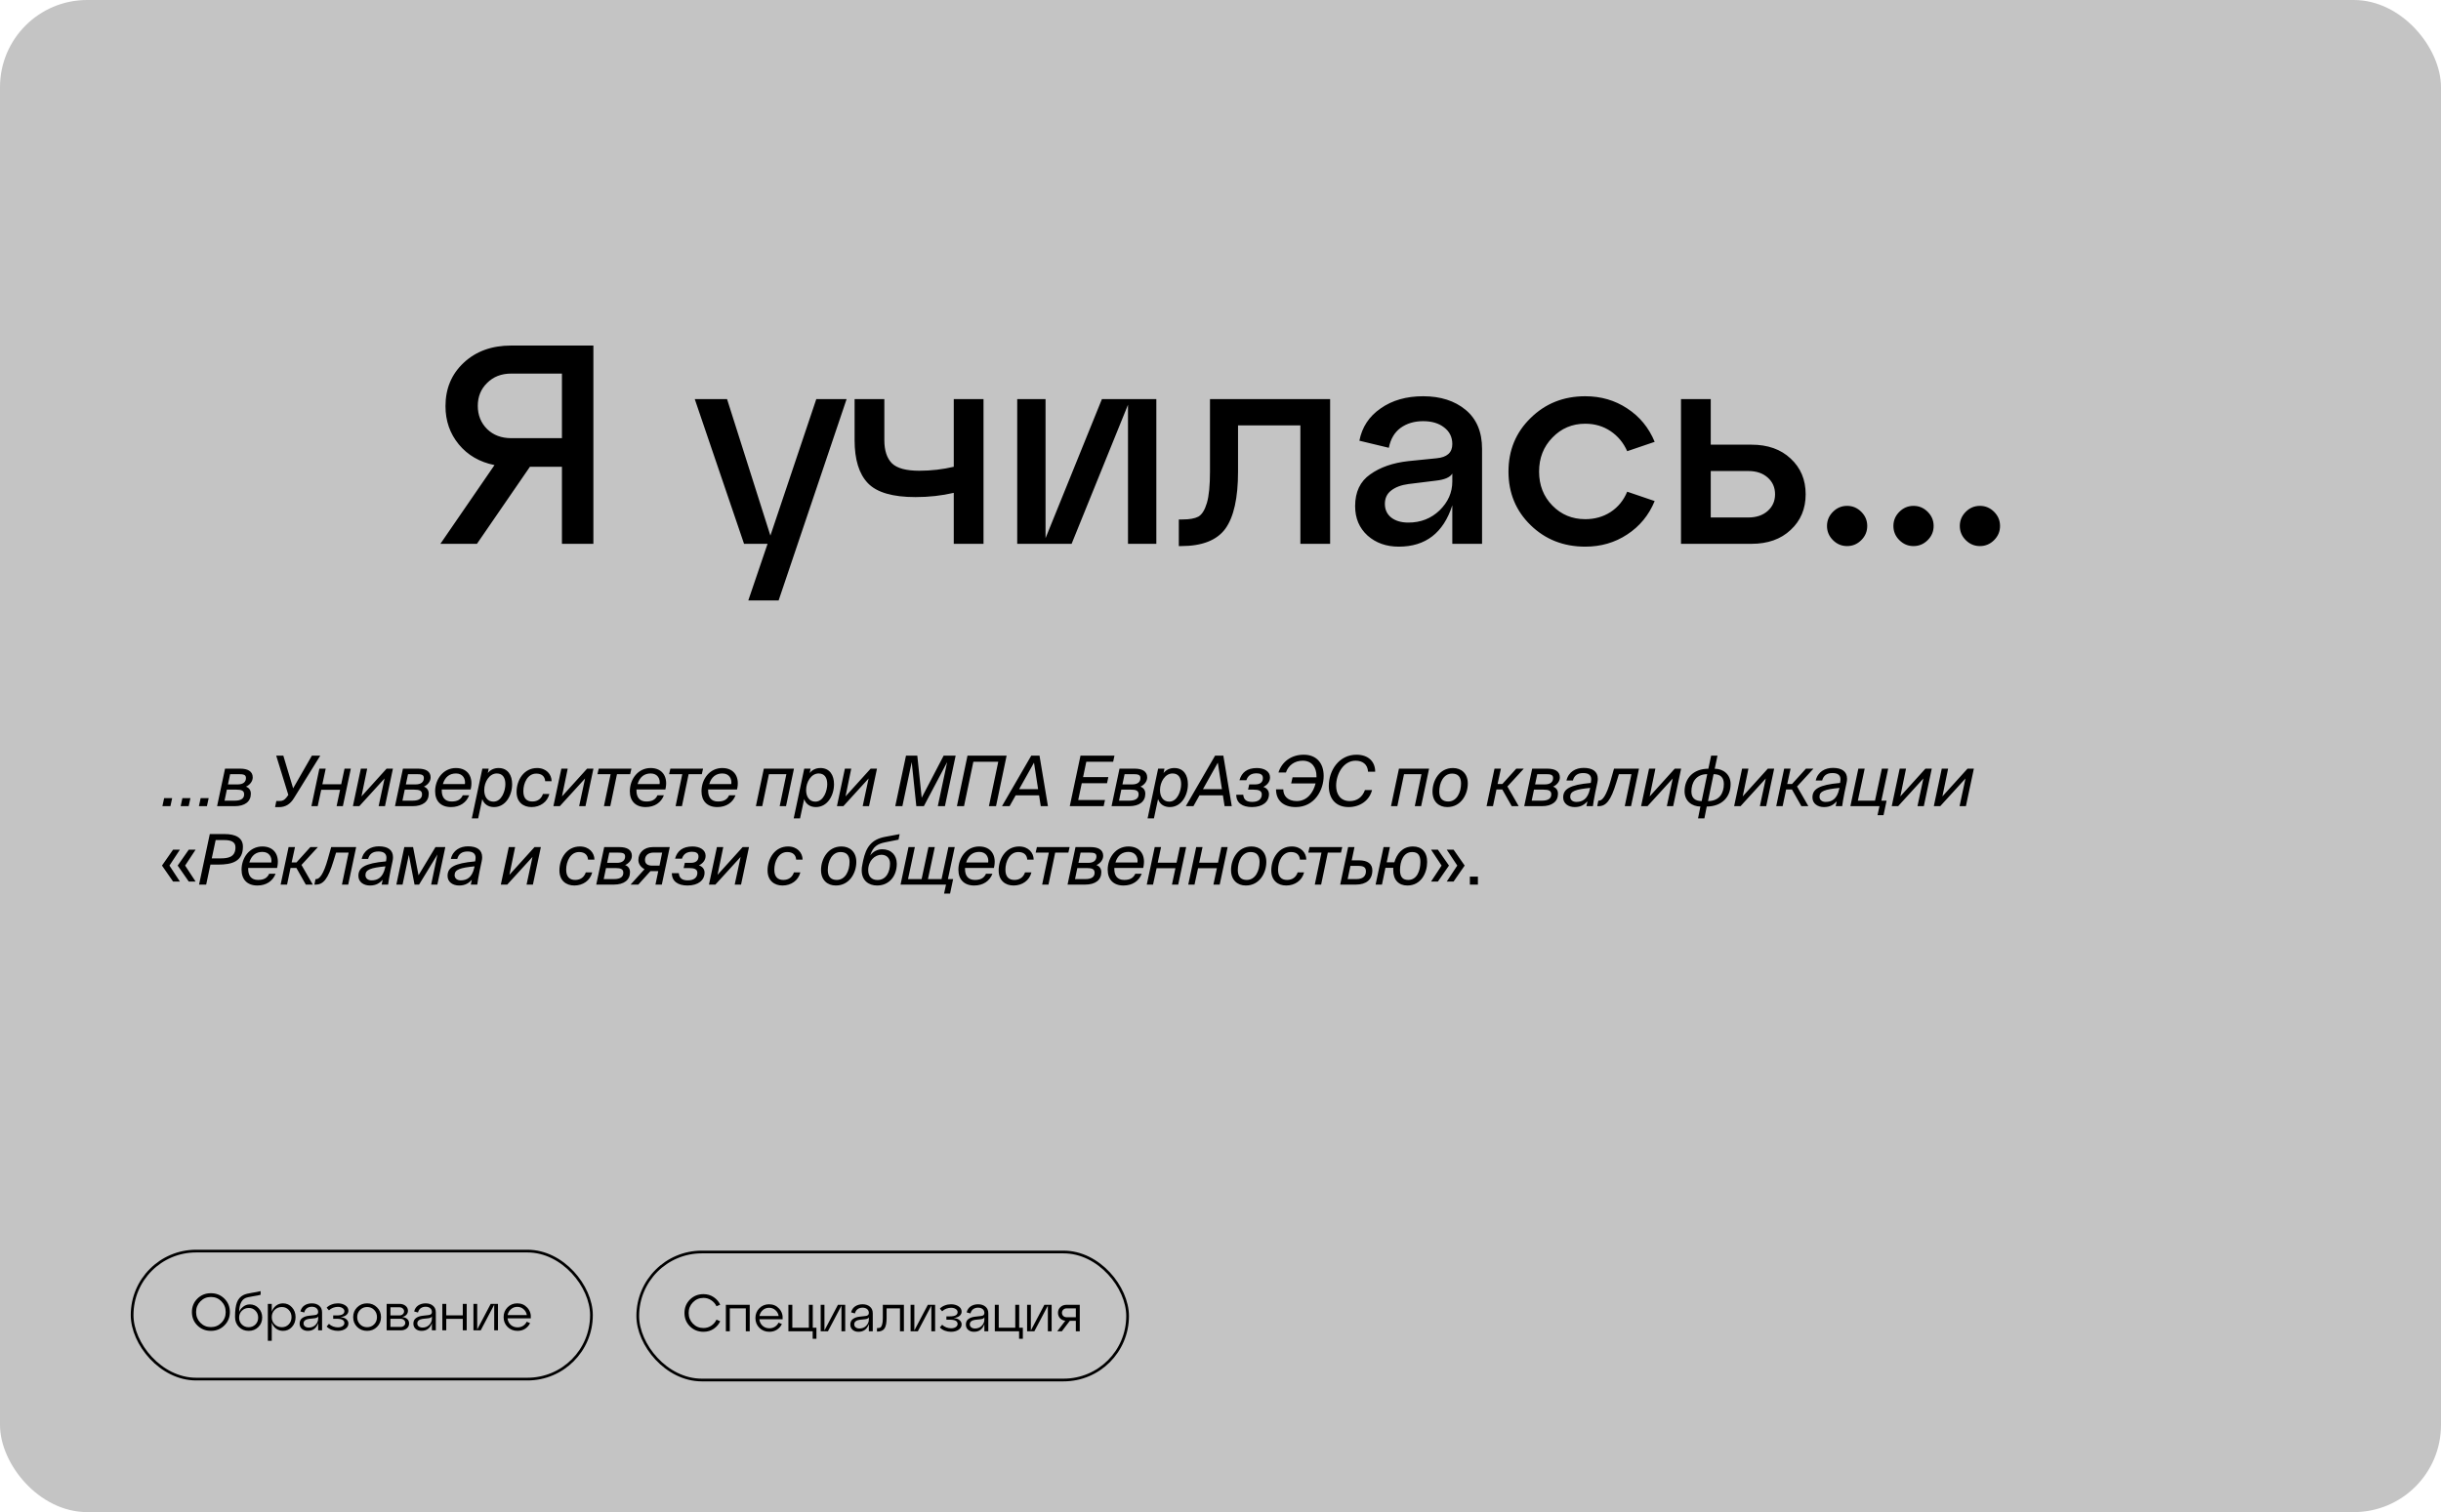
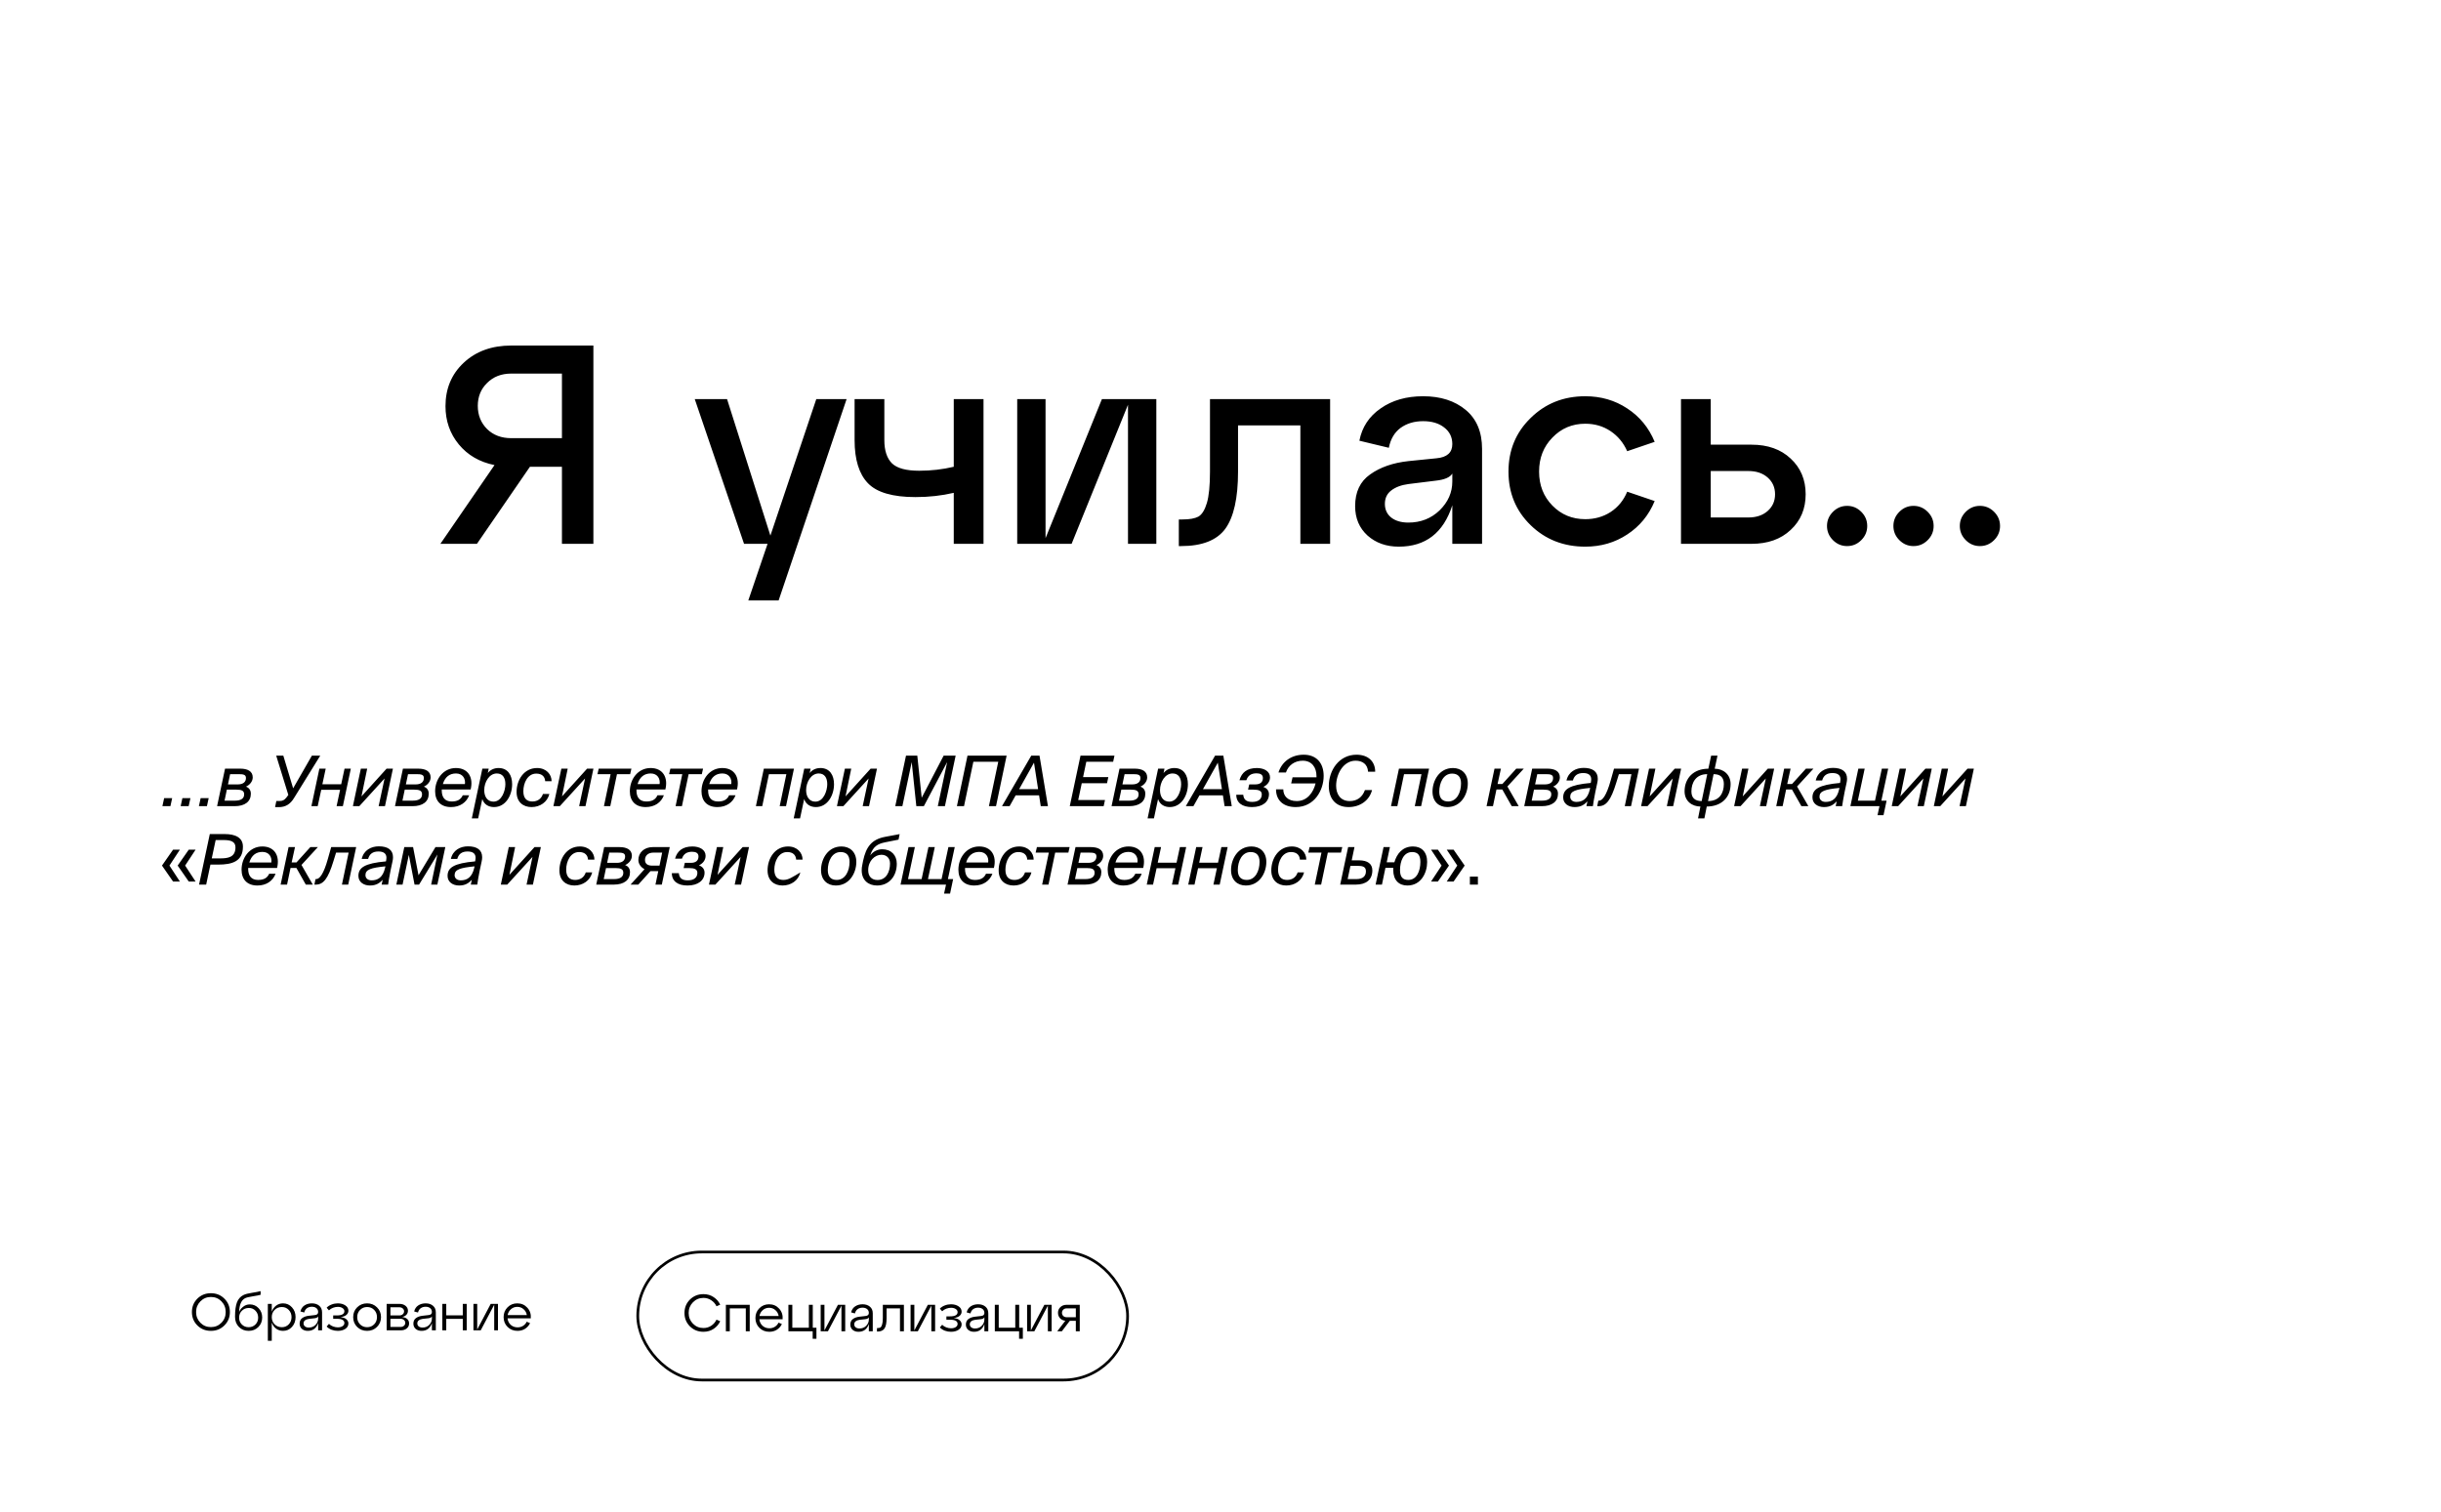
<svg xmlns="http://www.w3.org/2000/svg" width="560" height="347" viewBox="0 0 560 347" fill="none">
-   <rect width="560" height="347" rx="20" fill="#C4C4C4" />
  <path d="M45.276 304.16C44.444 303.328 44.028 302.304 44.028 301.088C44.028 299.872 44.444 298.848 45.276 298.016C46.115 297.184 47.151 296.768 48.383 296.768C49.615 296.768 50.648 297.184 51.48 298.016C52.319 298.848 52.739 299.872 52.739 301.088C52.739 302.304 52.319 303.328 51.48 304.16C50.648 304.992 49.615 305.408 48.383 305.408C47.151 305.408 46.115 304.992 45.276 304.16ZM45.971 298.64C45.316 299.304 44.987 300.12 44.987 301.088C44.987 302.056 45.316 302.876 45.971 303.548C46.627 304.212 47.431 304.544 48.383 304.544C49.343 304.544 50.148 304.212 50.795 303.548C51.452 302.884 51.779 302.064 51.779 301.088C51.779 300.112 51.452 299.292 50.795 298.628C50.148 297.964 49.343 297.632 48.383 297.632C47.431 297.632 46.627 297.968 45.971 298.64ZM57.317 299.336C58.117 299.336 58.789 299.628 59.333 300.212C59.877 300.788 60.149 301.496 60.149 302.336C60.149 303.216 59.853 303.948 59.261 304.532C58.669 305.116 57.929 305.408 57.041 305.408C56.145 305.408 55.401 305.108 54.809 304.508C54.217 303.908 53.921 303.132 53.921 302.18C53.921 300.732 54.069 299.624 54.365 298.856C54.661 298.088 55.157 297.532 55.853 297.188C56.293 296.972 56.949 296.8 57.821 296.672C58.693 296.536 59.349 296.408 59.789 296.288V297.128C59.477 297.224 58.885 297.34 58.013 297.476C57.149 297.612 56.561 297.756 56.249 297.908C55.369 298.34 54.905 299.404 54.857 301.1C54.993 300.668 55.289 300.268 55.745 299.9C56.201 299.524 56.725 299.336 57.317 299.336ZM55.481 303.944C55.897 304.36 56.417 304.568 57.041 304.568C57.665 304.568 58.185 304.36 58.601 303.944C59.017 303.528 59.225 303.004 59.225 302.372C59.225 301.74 59.021 301.212 58.613 300.788C58.205 300.364 57.701 300.152 57.101 300.152C56.453 300.152 55.917 300.364 55.493 300.788C55.069 301.204 54.857 301.732 54.857 302.372C54.857 303.004 55.065 303.528 55.481 303.944ZM64.927 299.096C65.751 299.096 66.435 299.4 66.979 300.008C67.531 300.608 67.807 301.356 67.807 302.252C67.807 303.156 67.531 303.908 66.979 304.508C66.435 305.108 65.751 305.408 64.927 305.408C64.327 305.408 63.795 305.236 63.331 304.892C62.875 304.54 62.547 304.076 62.347 303.5V307.688H61.447V299.216H62.347V301.016C62.547 300.432 62.875 299.968 63.331 299.624C63.795 299.272 64.327 299.096 64.927 299.096ZM64.675 304.568C65.299 304.568 65.823 304.348 66.247 303.908C66.671 303.46 66.883 302.908 66.883 302.252C66.883 301.596 66.671 301.048 66.247 300.608C65.823 300.16 65.299 299.936 64.675 299.936C64.003 299.936 63.447 300.156 63.007 300.596C62.567 301.036 62.347 301.588 62.347 302.252C62.347 302.916 62.567 303.468 63.007 303.908C63.447 304.348 64.003 304.568 64.675 304.568ZM71.559 299.096C72.248 299.096 72.808 299.28 73.24 299.648C73.671 300.008 73.888 300.516 73.888 301.172V305.288H72.987V303.632C72.579 304.816 71.787 305.408 70.612 305.408C70.059 305.408 69.608 305.256 69.255 304.952C68.912 304.648 68.74 304.244 68.74 303.74C68.74 303.196 68.936 302.776 69.328 302.48C69.728 302.184 70.243 302.004 70.876 301.94L72.231 301.784C72.736 301.736 72.987 301.504 72.987 301.088C72.987 300.712 72.856 300.416 72.591 300.2C72.328 299.984 71.98 299.876 71.547 299.876C71.115 299.876 70.743 299.984 70.431 300.2C70.12 300.416 69.907 300.748 69.796 301.196L68.919 300.956C69.064 300.356 69.371 299.896 69.844 299.576C70.323 299.256 70.895 299.096 71.559 299.096ZM70.84 304.652C71.456 304.652 71.968 304.448 72.376 304.04C72.784 303.624 72.987 303.14 72.987 302.588V302.084C72.876 302.324 72.603 302.468 72.171 302.516L70.864 302.66C70.496 302.708 70.2 302.82 69.975 302.996C69.751 303.164 69.639 303.396 69.639 303.692C69.639 303.98 69.748 304.212 69.963 304.388C70.188 304.564 70.48 304.652 70.84 304.652ZM78.105 302.252C78.721 302.316 79.177 302.484 79.473 302.756C79.777 303.028 79.929 303.344 79.929 303.704C79.929 304.224 79.693 304.64 79.221 304.952C78.757 305.256 78.181 305.408 77.493 305.408C77.005 305.408 76.533 305.324 76.077 305.156C75.621 304.98 75.241 304.732 74.937 304.412L75.465 303.8C75.729 304.064 76.045 304.264 76.413 304.4C76.789 304.536 77.149 304.604 77.493 304.604C77.949 304.604 78.313 304.512 78.585 304.328C78.865 304.136 79.005 303.896 79.005 303.608C79.005 302.96 78.421 302.636 77.253 302.636H76.437V301.868H77.253C78.421 301.868 79.005 301.544 79.005 300.896C79.005 300.608 78.865 300.372 78.585 300.188C78.313 299.996 77.949 299.9 77.493 299.9C77.149 299.9 76.789 299.968 76.413 300.104C76.045 300.24 75.729 300.44 75.465 300.704L74.937 300.092C75.241 299.772 75.621 299.528 76.077 299.36C76.533 299.184 77.005 299.096 77.493 299.096C78.181 299.096 78.757 299.252 79.221 299.564C79.693 299.868 79.929 300.28 79.929 300.8C79.929 301.16 79.777 301.476 79.473 301.748C79.177 302.012 78.721 302.18 78.105 302.252ZM81.936 304.508C81.328 303.9 81.024 303.148 81.024 302.252C81.024 301.356 81.328 300.608 81.936 300.008C82.552 299.4 83.312 299.096 84.216 299.096C85.12 299.096 85.876 299.4 86.484 300.008C87.1 300.608 87.408 301.356 87.408 302.252C87.408 303.148 87.1 303.9 86.484 304.508C85.876 305.108 85.12 305.408 84.216 305.408C83.312 305.408 82.552 305.108 81.936 304.508ZM82.596 300.608C82.164 301.048 81.948 301.596 81.948 302.252C81.948 302.908 82.164 303.46 82.596 303.908C83.036 304.348 83.576 304.568 84.216 304.568C84.864 304.568 85.404 304.348 85.836 303.908C86.268 303.468 86.484 302.916 86.484 302.252C86.484 301.588 86.268 301.036 85.836 300.596C85.404 300.156 84.864 299.936 84.216 299.936C83.576 299.936 83.036 300.16 82.596 300.608ZM92.245 302.228C92.765 302.284 93.161 302.44 93.433 302.696C93.713 302.952 93.853 303.292 93.853 303.716C93.853 304.18 93.673 304.56 93.313 304.856C92.953 305.144 92.493 305.288 91.933 305.288H88.705V299.216H91.645C92.205 299.216 92.669 299.364 93.037 299.66C93.405 299.956 93.589 300.332 93.589 300.788C93.589 301.156 93.469 301.468 93.229 301.724C92.997 301.972 92.669 302.14 92.245 302.228ZM91.609 299.996H89.569V301.868H91.609C91.929 301.868 92.189 301.78 92.389 301.604C92.597 301.42 92.701 301.192 92.701 300.92C92.701 300.656 92.597 300.436 92.389 300.26C92.189 300.084 91.929 299.996 91.609 299.996ZM89.569 304.508H91.897C92.209 304.508 92.465 304.42 92.665 304.244C92.873 304.068 92.977 303.844 92.977 303.572C92.977 303.308 92.873 303.088 92.665 302.912C92.465 302.728 92.209 302.636 91.897 302.636H89.569V304.508ZM97.657 299.096C98.345 299.096 98.905 299.28 99.337 299.648C99.769 300.008 99.985 300.516 99.985 301.172V305.288H99.085V303.632C98.677 304.816 97.885 305.408 96.709 305.408C96.157 305.408 95.705 305.256 95.353 304.952C95.009 304.648 94.837 304.244 94.837 303.74C94.837 303.196 95.033 302.776 95.425 302.48C95.825 302.184 96.341 302.004 96.973 301.94L98.329 301.784C98.833 301.736 99.085 301.504 99.085 301.088C99.085 300.712 98.953 300.416 98.689 300.2C98.425 299.984 98.077 299.876 97.645 299.876C97.213 299.876 96.841 299.984 96.529 300.2C96.217 300.416 96.005 300.748 95.893 301.196L95.017 300.956C95.161 300.356 95.469 299.896 95.941 299.576C96.421 299.256 96.993 299.096 97.657 299.096ZM96.937 304.652C97.553 304.652 98.065 304.448 98.473 304.04C98.881 303.624 99.085 303.14 99.085 302.588V302.084C98.973 302.324 98.701 302.468 98.269 302.516L96.961 302.66C96.593 302.708 96.297 302.82 96.073 302.996C95.849 303.164 95.737 303.396 95.737 303.692C95.737 303.98 95.845 304.212 96.061 304.388C96.285 304.564 96.577 304.652 96.937 304.652ZM102.378 305.288H101.478V299.216H102.378V301.844H106.17V299.216H107.07V305.288H106.17V302.66H102.378V305.288ZM109.479 305.096L112.575 299.216H114.243V305.288H113.379V299.408L110.283 305.288H108.615V299.216H109.479V305.096ZM118.667 299.096C119.603 299.096 120.371 299.428 120.971 300.092C121.579 300.748 121.847 301.56 121.775 302.528H116.435C116.499 303.136 116.743 303.636 117.167 304.028C117.599 304.412 118.123 304.604 118.739 304.604C119.211 304.604 119.631 304.488 119.999 304.256C120.367 304.024 120.647 303.708 120.839 303.308L121.607 303.632C121.351 304.168 120.971 304.6 120.467 304.928C119.963 305.248 119.383 305.408 118.727 305.408C117.823 305.408 117.063 305.108 116.447 304.508C115.839 303.9 115.535 303.148 115.535 302.252C115.535 301.356 115.835 300.608 116.435 300.008C117.035 299.4 117.779 299.096 118.667 299.096ZM118.667 299.9C118.115 299.9 117.635 300.076 117.227 300.428C116.819 300.78 116.563 301.232 116.459 301.784H120.863C120.775 301.24 120.527 300.792 120.119 300.44C119.719 300.08 119.235 299.9 118.667 299.9Z" fill="black" />
-   <rect x="30.311" y="287.1" width="105.377" height="29.377" rx="14.688" stroke="black" stroke-width="0.623" />
  <path d="M158.276 304.372C157.444 303.54 157.028 302.516 157.028 301.3C157.028 300.084 157.444 299.06 158.276 298.228C159.116 297.396 160.152 296.98 161.384 296.98C162.272 296.98 163.056 297.212 163.736 297.676C164.416 298.132 164.912 298.708 165.224 299.404L164.372 299.764C164.108 299.196 163.708 298.736 163.172 298.384C162.644 298.024 162.048 297.844 161.384 297.844C160.432 297.844 159.628 298.18 158.972 298.852C158.316 299.516 157.988 300.332 157.988 301.3C157.988 302.268 158.316 303.088 158.972 303.76C159.628 304.424 160.432 304.756 161.384 304.756C162.048 304.756 162.644 304.58 163.172 304.228C163.708 303.868 164.108 303.404 164.372 302.836L165.224 303.196C164.912 303.892 164.416 304.472 163.736 304.936C163.056 305.392 162.272 305.62 161.384 305.62C160.152 305.62 159.116 305.204 158.276 304.372ZM167.426 305.5H166.526V299.428H171.998V305.5H171.098V300.244H167.426V305.5ZM176.437 299.308C177.373 299.308 178.141 299.64 178.741 300.304C179.349 300.96 179.617 301.772 179.545 302.74H174.205C174.269 303.348 174.513 303.848 174.937 304.24C175.369 304.624 175.893 304.816 176.509 304.816C176.981 304.816 177.401 304.7 177.769 304.468C178.137 304.236 178.417 303.92 178.609 303.52L179.377 303.844C179.121 304.38 178.741 304.812 178.237 305.14C177.733 305.46 177.153 305.62 176.497 305.62C175.593 305.62 174.833 305.32 174.217 304.72C173.609 304.112 173.305 303.36 173.305 302.464C173.305 301.568 173.605 300.82 174.205 300.22C174.805 299.612 175.549 299.308 176.437 299.308ZM176.437 300.112C175.885 300.112 175.405 300.288 174.997 300.64C174.589 300.992 174.333 301.444 174.229 301.996H178.633C178.545 301.452 178.297 301.004 177.889 300.652C177.489 300.292 177.005 300.112 176.437 300.112ZM186.438 305.5H180.87V299.428H181.77V304.684H185.562V299.428H186.462V304.684H187.302V307.216H186.438V305.5ZM189.14 305.308L192.236 299.428H193.904V305.5H193.04V299.62L189.944 305.5H188.276V299.428H189.14V305.308ZM197.896 299.308C198.584 299.308 199.144 299.492 199.576 299.86C200.008 300.22 200.224 300.728 200.224 301.384V305.5H199.324V303.844C198.916 305.028 198.124 305.62 196.948 305.62C196.396 305.62 195.944 305.468 195.592 305.164C195.248 304.86 195.076 304.456 195.076 303.952C195.076 303.408 195.272 302.988 195.664 302.692C196.064 302.396 196.58 302.216 197.212 302.152L198.568 301.996C199.072 301.948 199.324 301.716 199.324 301.3C199.324 300.924 199.192 300.628 198.928 300.412C198.664 300.196 198.316 300.088 197.884 300.088C197.452 300.088 197.08 300.196 196.768 300.412C196.456 300.628 196.244 300.96 196.132 301.408L195.256 301.168C195.4 300.568 195.708 300.108 196.18 299.788C196.66 299.468 197.232 299.308 197.896 299.308ZM197.176 304.864C197.792 304.864 198.304 304.66 198.712 304.252C199.12 303.836 199.324 303.352 199.324 302.8V302.296C199.212 302.536 198.94 302.68 198.508 302.728L197.2 302.872C196.832 302.92 196.536 303.032 196.312 303.208C196.088 303.376 195.976 303.608 195.976 303.904C195.976 304.192 196.084 304.424 196.3 304.6C196.524 304.776 196.816 304.864 197.176 304.864ZM201.261 305.572H201.189V304.768H201.297C201.585 304.768 201.809 304.724 201.969 304.636C202.129 304.54 202.261 304.32 202.365 303.976C202.477 303.632 202.533 303.128 202.533 302.464V299.428H207.369V305.5H206.469V300.244H203.397V302.464C203.397 303.592 203.237 304.392 202.917 304.864C202.597 305.336 202.045 305.572 201.261 305.572ZM209.765 305.308L212.861 299.428H214.529V305.5H213.665V299.62L210.569 305.5H208.901V299.428H209.765V305.308ZM218.785 302.464C219.401 302.528 219.857 302.696 220.153 302.968C220.457 303.24 220.609 303.556 220.609 303.916C220.609 304.436 220.373 304.852 219.901 305.164C219.437 305.468 218.861 305.62 218.173 305.62C217.685 305.62 217.213 305.536 216.757 305.368C216.301 305.192 215.921 304.944 215.617 304.624L216.145 304.012C216.409 304.276 216.725 304.476 217.093 304.612C217.469 304.748 217.829 304.816 218.173 304.816C218.629 304.816 218.993 304.724 219.265 304.54C219.545 304.348 219.685 304.108 219.685 303.82C219.685 303.172 219.101 302.848 217.933 302.848H217.117V302.08H217.933C219.101 302.08 219.685 301.756 219.685 301.108C219.685 300.82 219.545 300.584 219.265 300.4C218.993 300.208 218.629 300.112 218.173 300.112C217.829 300.112 217.469 300.18 217.093 300.316C216.725 300.452 216.409 300.652 216.145 300.916L215.617 300.304C215.921 299.984 216.301 299.74 216.757 299.572C217.213 299.396 217.685 299.308 218.173 299.308C218.861 299.308 219.437 299.464 219.901 299.776C220.373 300.08 220.609 300.492 220.609 301.012C220.609 301.372 220.457 301.688 220.153 301.96C219.857 302.224 219.401 302.392 218.785 302.464ZM224.404 299.308C225.092 299.308 225.652 299.492 226.084 299.86C226.516 300.22 226.732 300.728 226.732 301.384V305.5H225.832V303.844C225.424 305.028 224.632 305.62 223.456 305.62C222.904 305.62 222.452 305.468 222.1 305.164C221.756 304.86 221.584 304.456 221.584 303.952C221.584 303.408 221.78 302.988 222.172 302.692C222.572 302.396 223.088 302.216 223.72 302.152L225.076 301.996C225.58 301.948 225.832 301.716 225.832 301.3C225.832 300.924 225.7 300.628 225.436 300.412C225.172 300.196 224.824 300.088 224.392 300.088C223.96 300.088 223.588 300.196 223.276 300.412C222.964 300.628 222.752 300.96 222.64 301.408L221.764 301.168C221.908 300.568 222.216 300.108 222.688 299.788C223.168 299.468 223.74 299.308 224.404 299.308ZM223.684 304.864C224.3 304.864 224.812 304.66 225.22 304.252C225.628 303.836 225.832 303.352 225.832 302.8V302.296C225.72 302.536 225.448 302.68 225.016 302.728L223.708 302.872C223.34 302.92 223.044 303.032 222.82 303.208C222.596 303.376 222.484 303.608 222.484 303.904C222.484 304.192 222.592 304.424 222.808 304.6C223.032 304.776 223.324 304.864 223.684 304.864ZM233.793 305.5H228.225V299.428H229.125V304.684H232.917V299.428H233.817V304.684H234.657V307.216H233.793V305.5ZM236.495 305.308L239.591 299.428H241.259V305.5H240.395V299.62L237.299 305.5H235.631V299.428H236.495V305.308ZM244.687 299.428H247.711V305.5H246.811V303.1H245.431L243.607 305.5H242.551L244.399 303.088C243.895 303.032 243.487 302.836 243.175 302.5C242.871 302.156 242.719 301.744 242.719 301.264C242.719 300.736 242.903 300.3 243.271 299.956C243.639 299.604 244.111 299.428 244.687 299.428ZM244.723 302.284H246.811V300.244H244.723C244.403 300.244 244.139 300.344 243.931 300.544C243.731 300.736 243.631 300.976 243.631 301.264C243.631 301.552 243.731 301.796 243.931 301.996C244.139 302.188 244.403 302.284 244.723 302.284Z" fill="black" />
  <rect x="146.311" y="287.311" width="112.377" height="29.377" rx="14.688" stroke="black" stroke-width="0.623" />
-   <path d="M39.096 185L39.496 183.16H37.656L37.256 185H39.096ZM43.283 185L43.684 183.16H41.843L41.444 185H43.283ZM47.471 185L47.871 183.16H46.031L45.631 185H47.471ZM53.834 185C56.187 185 57.547 183.944 57.547 182.152C57.547 181.32 57.13 180.776 56.426 180.52C57.322 180.12 57.978 179.304 57.978 178.392C57.978 176.968 56.779 176.392 55.13 176.392H51.627L49.803 185H53.834ZM52.042 181.208H54.251C55.419 181.208 56.011 181.448 56.011 182.28C56.011 183.176 55.386 183.736 53.867 183.736H51.514L52.042 181.208ZM52.794 177.656H54.699C55.803 177.656 56.426 177.752 56.426 178.536C56.426 179.384 55.867 180.008 54.538 180.008H52.298L52.794 177.656ZM63.955 185.224C65.475 185.224 66.579 184.584 67.475 183.096L73.475 173.4H71.555L67.251 180.904L64.995 173.4H63.363L66.147 182.424L65.683 183.048C65.219 183.608 64.835 183.816 64.131 183.816H63.395L63.107 185.224H63.955ZM72.883 185L73.699 181.24H78.019L77.219 185H78.659L80.483 176.392H79.043L78.275 179.976H73.955L74.723 176.392H73.267L71.443 185H72.883ZM82.431 185L88.223 178.648L86.863 185H88.319L90.143 176.392H88.687L82.927 182.76L84.239 176.392H82.783L80.959 185H82.431ZM94.647 185C96.999 185 98.359 183.944 98.359 182.152C98.359 181.32 97.943 180.776 97.239 180.52C98.135 180.12 98.791 179.304 98.791 178.392C98.791 176.968 97.591 176.392 95.943 176.392H92.439L90.615 185H94.647ZM92.855 181.208H95.063C96.231 181.208 96.823 181.448 96.823 182.28C96.823 183.176 96.199 183.736 94.679 183.736H92.327L92.855 181.208ZM93.607 177.656H95.511C96.615 177.656 97.239 177.752 97.239 178.536C97.239 179.384 96.679 180.008 95.351 180.008H93.111L93.607 177.656ZM106.161 182.504C105.697 183.528 104.881 183.928 103.601 183.928C102.001 183.928 101.345 182.888 101.345 181.416V181.176H107.969C108.657 178.424 107.409 176.248 104.593 176.248C101.664 176.248 99.825 178.84 99.825 181.576C99.825 183.8 101.105 185.208 103.457 185.208C105.505 185.208 107.009 184.168 107.633 182.504H106.161ZM104.609 177.496C106.161 177.496 106.833 178.696 106.657 179.928H101.601C102.097 178.28 103.153 177.496 104.609 177.496ZM112.115 176.392H110.659L108.243 187.8H109.699L110.643 183.368C111.043 184.584 112.067 185.208 113.331 185.208C116.019 185.208 117.491 182.504 117.491 179.96C117.491 177.928 116.547 176.248 114.371 176.248C113.331 176.248 112.467 176.68 111.907 177.4L112.115 176.392ZM111.091 181.32C111.091 179.464 112.243 177.496 113.971 177.496C115.315 177.496 115.939 178.472 115.939 179.96C115.939 181.416 115.139 183.96 113.203 183.96C111.811 183.96 111.091 182.808 111.091 181.32ZM126.544 179.272C126.544 177.704 125.328 176.248 123.216 176.248C120.208 176.248 118.512 178.984 118.512 181.736C118.512 184.056 120.016 185.208 121.936 185.208C123.904 185.208 125.568 184.072 126.032 182.2H124.56C124.192 183.288 123.36 183.928 122.128 183.928C120.832 183.928 120.064 183.192 120.064 181.576C120.064 179.64 121.056 177.528 123.024 177.528C124.368 177.528 125.008 178.248 125.072 179.272H126.544ZM128.431 185L134.223 178.648L132.863 185H134.319L136.143 176.392H134.687L128.927 182.76L130.239 176.392H128.783L126.959 185H128.431ZM140.007 185L141.543 177.656H144.567L144.855 176.392H137.351L137.063 177.656H140.087L138.551 185H140.007ZM150.832 182.504C150.368 183.528 149.552 183.928 148.272 183.928C146.672 183.928 146.016 182.888 146.016 181.416V181.176H152.64C153.328 178.424 152.08 176.248 149.264 176.248C146.336 176.248 144.496 178.84 144.496 181.576C144.496 183.8 145.776 185.208 148.128 185.208C150.176 185.208 151.68 184.168 152.304 182.504H150.832ZM149.28 177.496C150.832 177.496 151.504 178.696 151.328 179.928H146.272C146.768 178.28 147.824 177.496 149.28 177.496ZM156.445 185L157.981 177.656H161.005L161.293 176.392H153.789L153.501 177.656H156.525L154.989 185H156.445ZM167.27 182.504C166.806 183.528 165.99 183.928 164.71 183.928C163.11 183.928 162.454 182.888 162.454 181.416V181.176H169.078C169.766 178.424 168.518 176.248 165.702 176.248C162.774 176.248 160.934 178.84 160.934 181.576C160.934 183.8 162.214 185.208 164.566 185.208C166.614 185.208 168.118 184.168 168.742 182.504H167.27ZM165.718 177.496C167.27 177.496 167.942 178.696 167.766 179.928H162.71C163.206 178.28 164.262 177.496 165.718 177.496ZM174.868 185L176.404 177.656H180.404L178.868 185H180.324L182.148 176.392H175.236L173.412 185H174.868ZM185.959 176.392H184.503L182.087 187.8H183.543L184.487 183.368C184.887 184.584 185.911 185.208 187.175 185.208C189.863 185.208 191.335 182.504 191.335 179.96C191.335 177.928 190.391 176.248 188.215 176.248C187.175 176.248 186.311 176.68 185.751 177.4L185.959 176.392ZM184.935 181.32C184.935 179.464 186.087 177.496 187.815 177.496C189.159 177.496 189.783 178.472 189.783 179.96C189.783 181.416 188.983 183.96 187.047 183.96C185.655 183.96 184.935 182.808 184.935 181.32ZM193.478 185L199.27 178.648L197.91 185H199.366L201.19 176.392H199.734L193.974 182.76L195.286 176.392H193.83L192.006 185H193.478ZM211.946 185L217.29 174.888L215.146 185H216.778L219.242 173.4H216.49L211.45 183.064L210.442 173.4H207.85L205.386 185H207.018L209.161 174.888L210.218 185H211.946ZM221.159 185L223.303 174.808H229.015L226.871 185H228.503L230.935 173.4H221.959L219.527 185H221.159ZM229.869 185H231.613L233.005 182.52H238.381L238.765 185H240.413L238.477 173.4H236.589L229.869 185ZM237.213 175.016L238.157 181.096H233.805L237.213 175.016ZM245.42 185H253.196L253.5 183.592H247.356L248.172 179.736H253.964L254.268 178.328H248.476L249.212 174.808H255.372L255.676 173.4H247.884L245.42 185ZM259.038 185C261.39 185 262.75 183.944 262.75 182.152C262.75 181.32 262.334 180.776 261.63 180.52C262.526 180.12 263.182 179.304 263.182 178.392C263.182 176.968 261.982 176.392 260.334 176.392H256.83L255.006 185H259.038ZM257.246 181.208H259.454C260.622 181.208 261.214 181.448 261.214 182.28C261.214 183.176 260.59 183.736 259.07 183.736H256.718L257.246 181.208ZM257.998 177.656H259.902C261.006 177.656 261.63 177.752 261.63 178.536C261.63 179.384 261.07 180.008 259.742 180.008H257.502L257.998 177.656ZM267.146 176.392H265.69L263.274 187.8H264.73L265.674 183.368C266.074 184.584 267.098 185.208 268.362 185.208C271.05 185.208 272.522 182.504 272.522 179.96C272.522 177.928 271.578 176.248 269.402 176.248C268.362 176.248 267.498 176.68 266.938 177.4L267.146 176.392ZM266.122 181.32C266.122 179.464 267.274 177.496 269.002 177.496C270.346 177.496 270.97 178.472 270.97 179.96C270.97 181.416 270.17 183.96 268.234 183.96C266.842 183.96 266.122 182.808 266.122 181.32ZM272.041 185H273.785L275.177 182.52H280.553L280.937 185H282.585L280.649 173.4H278.761L272.041 185ZM279.385 175.016L280.329 181.096H275.977L279.385 175.016ZM287.199 185.208C289.679 185.208 291.119 183.992 291.119 182.248C291.119 181.432 290.591 180.824 289.823 180.584C290.671 180.184 291.359 179.432 291.359 178.392C291.359 176.984 289.983 176.248 288.335 176.248C286.111 176.264 284.863 177.24 284.351 179.048H285.935C286.303 177.912 287.119 177.464 288.271 177.464C289.087 177.464 289.727 177.736 289.727 178.536C289.727 179.496 289.119 180.008 287.951 180.008H286.591L286.319 181.208H287.583C288.735 181.208 289.471 181.448 289.471 182.296C289.471 183.32 288.767 184.024 287.279 184.024C285.935 184.024 285.327 183.512 285.215 182.376H283.615C283.615 184.248 285.023 185.208 287.199 185.208ZM297.267 185.208C301.555 185.208 303.667 181.336 303.667 178.056C303.667 175.08 301.987 173.192 299.091 173.192C296.147 173.192 294.035 174.904 293.299 177.272H295.011C295.571 175.624 296.995 174.568 298.867 174.568C300.995 174.568 302.019 176.168 302.019 178.088V178.376H296.531L296.211 179.784H301.811C301.299 181.848 299.907 183.832 297.491 183.832C295.427 183.832 294.403 182.648 294.403 181.144H292.739C292.739 183.656 294.403 185.208 297.267 185.208ZM313.135 181.304C312.559 182.904 311.375 183.832 309.647 183.832C307.503 183.832 306.527 182.232 306.527 180.312C306.527 177.672 308.159 174.568 310.991 174.568C312.575 174.568 313.743 175.368 313.855 177.096H315.487C315.487 174.776 313.919 173.192 311.199 173.192C307.199 173.192 304.847 176.776 304.847 180.36C304.847 183.352 306.495 185.208 309.391 185.208C312.047 185.208 314.175 183.656 314.767 181.304H313.135ZM320.571 185L322.107 177.656H326.107L324.571 185H326.027L327.851 176.392H320.939L319.115 185H320.571ZM332.238 183.928C330.942 183.928 330.19 183.208 330.19 181.672C330.19 179.64 331.134 177.528 333.134 177.528C334.43 177.528 335.182 178.248 335.182 179.784C335.182 181.816 334.238 183.928 332.238 183.928ZM332.03 185.208C335.198 185.208 336.734 182.28 336.734 179.8C336.734 177.496 335.246 176.248 333.326 176.248C330.174 176.248 328.638 179.176 328.638 181.656C328.638 183.96 330.094 185.208 332.03 185.208ZM342.509 185L343.309 181.176H344.653L346.813 185H348.413L345.821 180.488L349.581 176.392H347.853L344.669 179.912H343.565L344.333 176.392H342.861L341.037 185H342.509ZM353.71 185C356.062 185 357.422 183.944 357.422 182.152C357.422 181.32 357.006 180.776 356.302 180.52C357.198 180.12 357.854 179.304 357.854 178.392C357.854 176.968 356.654 176.392 355.006 176.392H351.502L349.678 185H353.71ZM351.918 181.208H354.126C355.294 181.208 355.886 181.448 355.886 182.28C355.886 183.176 355.262 183.736 353.742 183.736H351.39L351.918 181.208ZM352.67 177.656H354.574C355.678 177.656 356.302 177.752 356.302 178.536C356.302 179.384 355.742 180.008 354.414 180.008H352.174L352.67 177.656ZM358.616 183C358.616 184.392 359.8 185.208 361.256 185.208C362.744 185.208 363.496 184.616 364.184 183.896L363.944 185H365.432C365.512 184.424 365.688 183.208 365.992 181.752L366.44 179.656C366.52 179.32 366.552 179.016 366.552 178.712C366.552 177.048 365.368 176.216 363.304 176.216C361.512 176.216 359.832 177.112 359.368 179.112H360.84C361.144 178.008 361.864 177.4 363.208 177.4C364.408 177.4 365.048 177.88 365.048 178.856C365.048 179 365.032 179.16 365 179.336L364.936 179.672C360.072 180.104 358.616 181.096 358.616 183ZM364.744 181.112C364.232 183.4 363.016 184.024 361.64 184.024C360.744 184.024 360.232 183.512 360.232 182.824C360.232 181.544 361.48 181.144 364.808 180.808L364.744 181.112ZM366.758 185C368.47 185 369.558 183.672 370.79 179.624L371.398 177.656H374.278L372.742 185H374.182L376.006 176.392H370.278L369.51 179.112C368.534 182.616 367.59 183.736 366.838 183.736H366.678L366.422 185H366.758ZM377.962 185L383.754 178.648L382.394 185H383.85L385.674 176.392H384.218L378.458 182.76L379.77 176.392H378.314L376.49 185H377.962ZM391.01 187.8L391.554 185.08C394.946 185.08 397.026 182.968 397.026 179.928C397.026 177.672 395.282 176.408 393.378 176.408L394.018 173.4H392.562L391.922 176.408C388.466 176.408 386.466 178.632 386.466 181.592C386.466 183.88 388.226 185.08 390.098 185.08L389.554 187.8H391.01ZM390.386 183.832C388.85 183.832 388.034 183.096 388.034 181.624C388.034 179.656 389.01 177.656 391.666 177.656L390.386 183.832ZM393.122 177.656C394.722 177.656 395.474 178.44 395.474 179.912C395.474 182.008 394.466 183.832 391.842 183.832L393.122 177.656ZM399.306 185L405.098 178.648L403.738 185H405.194L407.018 176.392H405.562L399.802 182.76L401.114 176.392H399.658L397.834 185H399.306ZM408.962 185L409.762 181.176H411.106L413.266 185H414.866L412.274 180.488L416.034 176.392H414.306L411.122 179.912H410.018L410.786 176.392H409.314L407.49 185H408.962ZM415.803 183C415.803 184.392 416.987 185.208 418.443 185.208C419.931 185.208 420.683 184.616 421.371 183.896L421.131 185H422.619C422.699 184.424 422.875 183.208 423.179 181.752L423.627 179.656C423.707 179.32 423.739 179.016 423.739 178.712C423.739 177.048 422.555 176.216 420.491 176.216C418.699 176.216 417.019 177.112 416.555 179.112H418.027C418.331 178.008 419.051 177.4 420.395 177.4C421.595 177.4 422.235 177.88 422.235 178.856C422.235 179 422.219 179.16 422.187 179.336L422.123 179.672C417.259 180.104 415.803 181.096 415.803 183ZM421.931 181.112C421.419 183.4 420.203 184.024 418.827 184.024C417.931 184.024 417.419 183.512 417.419 182.824C417.419 181.544 418.667 181.144 421.995 180.808L421.931 181.112ZM432.106 187.064L432.81 183.736H431.61L433.178 176.392H431.722L430.154 183.736H426.218L427.786 176.392H426.33L424.506 185H431.178L430.73 187.064H432.106ZM435.462 185L441.254 178.648L439.894 185H441.35L443.174 176.392H441.718L435.958 182.76L437.27 176.392H435.814L433.99 185H435.462ZM445.118 185L450.91 178.648L449.55 185H451.006L452.83 176.392H451.374L445.614 182.76L446.926 176.392H445.47L443.646 185H445.118ZM39.704 202.296H41.272L38.872 198.632L41.272 194.984H39.704L37.16 198.632L39.704 202.296ZM43.304 202.296H44.872L42.472 198.632L44.872 194.984H43.304L40.76 198.632L43.304 202.296ZM48.131 191.4L45.667 203H47.299L48.275 198.408H50.051C53.187 198.408 55.731 197.72 55.731 194.296C55.731 192.216 54.003 191.4 51.539 191.4H48.131ZM49.475 192.776H51.363C52.867 192.776 54.019 193.096 54.019 194.44C54.019 196.76 52.259 196.984 50.467 196.984H48.579L49.475 192.776ZM61.754 200.504C61.29 201.528 60.474 201.928 59.194 201.928C57.594 201.928 56.938 200.888 56.938 199.416V199.176H63.562C64.25 196.424 63.002 194.248 60.186 194.248C57.258 194.248 55.418 196.84 55.418 199.576C55.418 201.8 56.698 203.208 59.05 203.208C61.098 203.208 62.602 202.168 63.226 200.504H61.754ZM60.202 195.496C61.754 195.496 62.426 196.696 62.25 197.928H57.194C57.69 196.28 58.746 195.496 60.202 195.496ZM65.853 203L66.653 199.176H67.997L70.157 203H71.757L69.165 198.488L72.925 194.392H71.197L68.013 197.912H66.909L67.677 194.392H66.205L64.381 203H65.853ZM72.461 203C74.173 203 75.261 201.672 76.493 197.624L77.101 195.656H79.981L78.445 203H79.885L81.709 194.392H75.981L75.213 197.112C74.237 200.616 73.293 201.736 72.541 201.736H72.381L72.125 203H72.461ZM82.225 201C82.225 202.392 83.409 203.208 84.865 203.208C86.353 203.208 87.105 202.616 87.793 201.896L87.553 203H89.041C89.121 202.424 89.297 201.208 89.601 199.752L90.049 197.656C90.129 197.32 90.161 197.016 90.161 196.712C90.161 195.048 88.977 194.216 86.913 194.216C85.121 194.216 83.441 195.112 82.977 197.112H84.449C84.753 196.008 85.473 195.4 86.817 195.4C88.017 195.4 88.657 195.88 88.657 196.856C88.657 197 88.641 197.16 88.609 197.336L88.545 197.672C83.681 198.104 82.225 199.096 82.225 201ZM88.353 199.112C87.841 201.4 86.625 202.024 85.249 202.024C84.353 202.024 83.841 201.512 83.841 200.824C83.841 199.544 85.089 199.144 88.417 198.808L88.353 199.112ZM92.352 203L93.791 196.184L95.103 203H96.144L100.352 196.088L98.912 203H100.336L102.16 194.392H99.903L96.016 200.856L94.767 194.392H92.751L90.927 203H92.352ZM102.678 201C102.678 202.392 103.862 203.208 105.318 203.208C106.806 203.208 107.558 202.616 108.246 201.896L108.006 203H109.494C109.574 202.424 109.75 201.208 110.054 199.752L110.502 197.656C110.582 197.32 110.614 197.016 110.614 196.712C110.614 195.048 109.43 194.216 107.366 194.216C105.574 194.216 103.894 195.112 103.43 197.112H104.902C105.206 196.008 105.926 195.4 107.27 195.4C108.47 195.4 109.11 195.88 109.11 196.856C109.11 197 109.094 197.16 109.062 197.336L108.998 197.672C104.134 198.104 102.678 199.096 102.678 201ZM108.806 199.112C108.294 201.4 107.078 202.024 105.702 202.024C104.806 202.024 104.294 201.512 104.294 200.824C104.294 199.544 105.542 199.144 108.87 198.808L108.806 199.112ZM116.368 203L122.16 196.648L120.8 203H122.256L124.08 194.392H122.624L116.864 200.76L118.176 194.392H116.72L114.896 203H116.368ZM136.372 197.272C136.372 195.704 135.156 194.248 133.044 194.248C130.036 194.248 128.34 196.984 128.34 199.736C128.34 202.056 129.844 203.208 131.764 203.208C133.732 203.208 135.396 202.072 135.86 200.2H134.388C134.02 201.288 133.188 201.928 131.956 201.928C130.66 201.928 129.892 201.192 129.892 199.576C129.892 197.64 130.884 195.528 132.852 195.528C134.196 195.528 134.836 196.248 134.9 197.272H136.372ZM140.819 203C143.171 203 144.531 201.944 144.531 200.152C144.531 199.32 144.115 198.776 143.411 198.52C144.307 198.12 144.963 197.304 144.963 196.392C144.963 194.968 143.763 194.392 142.115 194.392H138.611L136.787 203H140.819ZM139.027 199.208H141.235C142.403 199.208 142.995 199.448 142.995 200.28C142.995 201.176 142.371 201.736 140.851 201.736H138.499L139.027 199.208ZM139.779 195.656H141.683C142.787 195.656 143.411 195.752 143.411 196.536C143.411 197.384 142.851 198.008 141.523 198.008H139.283L139.779 195.656ZM146.436 203L149.22 199.912H151.012L150.372 203H151.828L153.652 194.392H149.764C147.732 194.392 146.452 195.704 146.452 197.352C146.452 198.264 147.044 199.032 147.86 199.464L144.66 203H146.436ZM149.636 198.648C148.74 198.648 147.972 198.344 147.972 197.336C147.972 196.312 148.724 195.656 149.924 195.656H151.908L151.3 198.648H149.636ZM157.715 203.208C160.195 203.208 161.635 201.992 161.635 200.248C161.635 199.432 161.107 198.824 160.339 198.584C161.187 198.184 161.875 197.432 161.875 196.392C161.875 194.984 160.499 194.248 158.851 194.248C156.627 194.264 155.379 195.24 154.867 197.048H156.451C156.819 195.912 157.635 195.464 158.787 195.464C159.603 195.464 160.243 195.736 160.243 196.536C160.243 197.496 159.635 198.008 158.467 198.008H157.107L156.835 199.208H158.099C159.251 199.208 159.987 199.448 159.987 200.296C159.987 201.32 159.283 202.024 157.795 202.024C156.451 202.024 155.843 201.512 155.731 200.376H154.131C154.131 202.248 155.539 203.208 157.715 203.208ZM164.118 203L169.91 196.648L168.55 203H170.006L171.83 194.392H170.374L164.614 200.76L165.926 194.392H164.47L162.646 203H164.118ZM184.122 197.272C184.122 195.704 182.906 194.248 180.794 194.248C177.786 194.248 176.09 196.984 176.09 199.736C176.09 202.056 177.594 203.208 179.514 203.208C181.482 203.208 183.146 202.072 183.61 200.2H182.138C181.77 201.288 180.938 201.928 179.706 201.928C178.41 201.928 177.642 201.192 177.642 199.576C177.642 197.64 178.634 195.528 180.602 195.528C181.946 195.528 182.586 196.248 182.65 197.272H184.122ZM191.957 201.928C190.661 201.928 189.909 201.208 189.909 199.672C189.909 197.64 190.853 195.528 192.853 195.528C194.149 195.528 194.901 196.248 194.901 197.784C194.901 199.816 193.957 201.928 191.957 201.928ZM191.749 203.208C194.917 203.208 196.453 200.28 196.453 197.8C196.453 195.496 194.965 194.248 193.045 194.248C189.893 194.248 188.357 197.176 188.357 199.656C188.357 201.96 189.812 203.208 191.749 203.208ZM201.208 203.208C204.008 203.208 205.736 201.032 205.736 198.216C205.736 196.232 204.44 194.888 202.392 194.888C201.384 194.888 200.344 195.352 199.64 196.296C200.28 194.2 201.432 193.64 203.016 193.304L206.136 192.68L206.392 191.416L203.128 192.024C199.88 192.616 198.68 194.424 198.008 197.528L197.832 198.424C197.72 198.92 197.688 199.288 197.688 199.72C197.688 202.104 199.336 203.208 201.208 203.208ZM201.304 201.944C200.008 201.944 199.176 201.16 199.176 199.688C199.176 197.544 200.696 196.152 202.216 196.152C203.288 196.152 204.184 196.824 204.184 198.168C204.184 200.04 203.336 201.944 201.304 201.944ZM217.959 205.064L218.663 201.736H217.463L219.031 194.392H217.575L216.007 201.736H212.887L214.455 194.392H212.999L211.431 201.736H208.311L209.879 194.392H208.423L206.599 203H217.031L216.583 205.064H217.959ZM226.207 200.504C225.743 201.528 224.927 201.928 223.647 201.928C222.047 201.928 221.391 200.888 221.391 199.416V199.176H228.015C228.703 196.424 227.455 194.248 224.639 194.248C221.711 194.248 219.871 196.84 219.871 199.576C219.871 201.8 221.151 203.208 223.503 203.208C225.551 203.208 227.055 202.168 227.679 200.504H226.207ZM224.655 195.496C226.207 195.496 226.879 196.696 226.703 197.928H221.647C222.143 196.28 223.199 195.496 224.655 195.496ZM237.138 197.272C237.138 195.704 235.922 194.248 233.81 194.248C230.802 194.248 229.106 196.984 229.106 199.736C229.106 202.056 230.61 203.208 232.53 203.208C234.498 203.208 236.162 202.072 236.626 200.2H235.154C234.786 201.288 233.954 201.928 232.722 201.928C231.426 201.928 230.658 201.192 230.658 199.576C230.658 197.64 231.65 195.528 233.618 195.528C234.962 195.528 235.602 196.248 235.666 197.272H237.138ZM240.538 203L242.074 195.656H245.098L245.386 194.392H237.882L237.594 195.656H240.618L239.082 203H240.538ZM248.944 203C251.296 203 252.656 201.944 252.656 200.152C252.656 199.32 252.24 198.776 251.536 198.52C252.432 198.12 253.088 197.304 253.088 196.392C253.088 194.968 251.888 194.392 250.24 194.392H246.736L244.912 203H248.944ZM247.152 199.208H249.36C250.528 199.208 251.12 199.448 251.12 200.28C251.12 201.176 250.496 201.736 248.976 201.736H246.624L247.152 199.208ZM247.904 195.656H249.808C250.912 195.656 251.536 195.752 251.536 196.536C251.536 197.384 250.976 198.008 249.648 198.008H247.408L247.904 195.656ZM260.457 200.504C259.993 201.528 259.177 201.928 257.897 201.928C256.297 201.928 255.641 200.888 255.641 199.416V199.176H262.265C262.953 196.424 261.705 194.248 258.889 194.248C255.961 194.248 254.121 196.84 254.121 199.576C254.121 201.8 255.401 203.208 257.753 203.208C259.801 203.208 261.305 202.168 261.929 200.504H260.457ZM258.905 195.496C260.457 195.496 261.129 196.696 260.953 197.928H255.897C256.393 196.28 257.449 195.496 258.905 195.496ZM264.524 203L265.34 199.24H269.66L268.86 203H270.3L272.124 194.392H270.684L269.916 197.976H265.596L266.364 194.392H264.908L263.084 203H264.524ZM274.039 203L274.855 199.24H279.175L278.375 203H279.815L281.639 194.392H280.199L279.431 197.976H275.111L275.879 194.392H274.423L272.599 203H274.039ZM286.019 201.928C284.723 201.928 283.971 201.208 283.971 199.672C283.971 197.64 284.915 195.528 286.915 195.528C288.211 195.528 288.963 196.248 288.963 197.784C288.963 199.816 288.019 201.928 286.019 201.928ZM285.811 203.208C288.979 203.208 290.515 200.28 290.515 197.8C290.515 195.496 289.027 194.248 287.107 194.248C283.955 194.248 282.419 197.176 282.419 199.656C282.419 201.96 283.875 203.208 285.811 203.208ZM299.685 197.272C299.685 195.704 298.469 194.248 296.357 194.248C293.349 194.248 291.653 196.984 291.653 199.736C291.653 202.056 293.157 203.208 295.077 203.208C297.045 203.208 298.709 202.072 299.173 200.2H297.701C297.333 201.288 296.501 201.928 295.269 201.928C293.973 201.928 293.205 201.192 293.205 199.576C293.205 197.64 294.197 195.528 296.165 195.528C297.509 195.528 298.149 196.248 298.213 197.272H299.685ZM303.085 203L304.621 195.656H307.645L307.933 194.392H300.429L300.141 195.656H303.165L301.629 203H303.085ZM311.059 203C313.427 203 314.835 201.864 314.835 199.736C314.835 198.216 313.731 197.432 311.795 197.432H310.099L310.739 194.392H309.283L307.459 203H311.059ZM309.811 198.696H311.475C312.611 198.696 313.363 198.888 313.363 199.944C313.363 200.92 312.803 201.736 311.187 201.736H309.171L309.811 198.696ZM322.864 203.208C326.032 203.208 327.408 200.28 327.408 197.8C327.408 195.48 326.096 194.248 324.16 194.248C321.728 194.248 320.448 195.96 319.888 197.88H318.128L318.864 194.392H317.408L315.584 203H317.04L317.84 199.144H319.648C319.632 199.224 319.632 199.32 319.632 199.4V199.656C319.632 201.976 320.928 203.208 322.864 203.208ZM323.072 201.928C321.776 201.928 321.184 201.208 321.184 199.672C321.184 197.64 321.968 195.528 323.968 195.528C325.264 195.528 325.856 196.248 325.856 197.784C325.856 199.816 325.072 201.928 323.072 201.928ZM332.417 198.632L329.873 194.984H328.305L330.721 198.632L328.305 202.296H329.873L332.417 198.632ZM336.017 198.632L333.473 194.984H331.905L334.321 198.632L331.905 202.296H333.473L336.017 198.632ZM339.052 203V201.16H337.212V203H339.052Z" fill="black" />
+   <path d="M39.096 185L39.496 183.16H37.656L37.256 185H39.096ZM43.283 185L43.684 183.16H41.843L41.444 185H43.283ZM47.471 185L47.871 183.16H46.031L45.631 185H47.471ZM53.834 185C56.187 185 57.547 183.944 57.547 182.152C57.547 181.32 57.13 180.776 56.426 180.52C57.322 180.12 57.978 179.304 57.978 178.392C57.978 176.968 56.779 176.392 55.13 176.392H51.627L49.803 185H53.834ZM52.042 181.208H54.251C55.419 181.208 56.011 181.448 56.011 182.28C56.011 183.176 55.386 183.736 53.867 183.736H51.514L52.042 181.208ZM52.794 177.656H54.699C55.803 177.656 56.426 177.752 56.426 178.536C56.426 179.384 55.867 180.008 54.538 180.008H52.298L52.794 177.656ZM63.955 185.224C65.475 185.224 66.579 184.584 67.475 183.096L73.475 173.4H71.555L67.251 180.904L64.995 173.4H63.363L66.147 182.424L65.683 183.048C65.219 183.608 64.835 183.816 64.131 183.816H63.395L63.107 185.224H63.955ZM72.883 185L73.699 181.24H78.019L77.219 185H78.659L80.483 176.392H79.043L78.275 179.976H73.955L74.723 176.392H73.267L71.443 185H72.883ZM82.431 185L88.223 178.648L86.863 185H88.319L90.143 176.392H88.687L82.927 182.76L84.239 176.392H82.783L80.959 185H82.431ZM94.647 185C96.999 185 98.359 183.944 98.359 182.152C98.359 181.32 97.943 180.776 97.239 180.52C98.135 180.12 98.791 179.304 98.791 178.392C98.791 176.968 97.591 176.392 95.943 176.392H92.439L90.615 185H94.647ZM92.855 181.208H95.063C96.231 181.208 96.823 181.448 96.823 182.28C96.823 183.176 96.199 183.736 94.679 183.736H92.327L92.855 181.208ZM93.607 177.656H95.511C96.615 177.656 97.239 177.752 97.239 178.536C97.239 179.384 96.679 180.008 95.351 180.008H93.111L93.607 177.656ZM106.161 182.504C105.697 183.528 104.881 183.928 103.601 183.928C102.001 183.928 101.345 182.888 101.345 181.416V181.176H107.969C108.657 178.424 107.409 176.248 104.593 176.248C101.664 176.248 99.825 178.84 99.825 181.576C99.825 183.8 101.105 185.208 103.457 185.208C105.505 185.208 107.009 184.168 107.633 182.504H106.161ZM104.609 177.496C106.161 177.496 106.833 178.696 106.657 179.928H101.601C102.097 178.28 103.153 177.496 104.609 177.496ZM112.115 176.392H110.659L108.243 187.8H109.699L110.643 183.368C111.043 184.584 112.067 185.208 113.331 185.208C116.019 185.208 117.491 182.504 117.491 179.96C117.491 177.928 116.547 176.248 114.371 176.248C113.331 176.248 112.467 176.68 111.907 177.4L112.115 176.392ZM111.091 181.32C111.091 179.464 112.243 177.496 113.971 177.496C115.315 177.496 115.939 178.472 115.939 179.96C115.939 181.416 115.139 183.96 113.203 183.96C111.811 183.96 111.091 182.808 111.091 181.32ZM126.544 179.272C126.544 177.704 125.328 176.248 123.216 176.248C120.208 176.248 118.512 178.984 118.512 181.736C118.512 184.056 120.016 185.208 121.936 185.208C123.904 185.208 125.568 184.072 126.032 182.2H124.56C124.192 183.288 123.36 183.928 122.128 183.928C120.832 183.928 120.064 183.192 120.064 181.576C120.064 179.64 121.056 177.528 123.024 177.528C124.368 177.528 125.008 178.248 125.072 179.272H126.544ZM128.431 185L134.223 178.648L132.863 185H134.319L136.143 176.392H134.687L128.927 182.76L130.239 176.392H128.783L126.959 185H128.431ZM140.007 185L141.543 177.656H144.567L144.855 176.392H137.351L137.063 177.656H140.087L138.551 185H140.007ZM150.832 182.504C150.368 183.528 149.552 183.928 148.272 183.928C146.672 183.928 146.016 182.888 146.016 181.416V181.176H152.64C153.328 178.424 152.08 176.248 149.264 176.248C146.336 176.248 144.496 178.84 144.496 181.576C144.496 183.8 145.776 185.208 148.128 185.208C150.176 185.208 151.68 184.168 152.304 182.504H150.832ZM149.28 177.496C150.832 177.496 151.504 178.696 151.328 179.928H146.272C146.768 178.28 147.824 177.496 149.28 177.496ZM156.445 185L157.981 177.656H161.005L161.293 176.392H153.789L153.501 177.656H156.525L154.989 185H156.445ZM167.27 182.504C166.806 183.528 165.99 183.928 164.71 183.928C163.11 183.928 162.454 182.888 162.454 181.416V181.176H169.078C169.766 178.424 168.518 176.248 165.702 176.248C162.774 176.248 160.934 178.84 160.934 181.576C160.934 183.8 162.214 185.208 164.566 185.208C166.614 185.208 168.118 184.168 168.742 182.504H167.27ZM165.718 177.496C167.27 177.496 167.942 178.696 167.766 179.928H162.71C163.206 178.28 164.262 177.496 165.718 177.496ZM174.868 185L176.404 177.656H180.404L178.868 185H180.324L182.148 176.392H175.236L173.412 185H174.868ZM185.959 176.392H184.503L182.087 187.8H183.543L184.487 183.368C184.887 184.584 185.911 185.208 187.175 185.208C189.863 185.208 191.335 182.504 191.335 179.96C191.335 177.928 190.391 176.248 188.215 176.248C187.175 176.248 186.311 176.68 185.751 177.4L185.959 176.392ZM184.935 181.32C184.935 179.464 186.087 177.496 187.815 177.496C189.159 177.496 189.783 178.472 189.783 179.96C189.783 181.416 188.983 183.96 187.047 183.96C185.655 183.96 184.935 182.808 184.935 181.32ZM193.478 185L199.27 178.648L197.91 185H199.366L201.19 176.392H199.734L193.974 182.76L195.286 176.392H193.83L192.006 185H193.478ZM211.946 185L217.29 174.888L215.146 185H216.778L219.242 173.4H216.49L211.45 183.064L210.442 173.4H207.85L205.386 185H207.018L209.161 174.888L210.218 185H211.946ZM221.159 185L223.303 174.808H229.015L226.871 185H228.503L230.935 173.4H221.959L219.527 185H221.159ZM229.869 185H231.613L233.005 182.52H238.381L238.765 185H240.413L238.477 173.4H236.589L229.869 185ZM237.213 175.016L238.157 181.096H233.805L237.213 175.016ZM245.42 185H253.196L253.5 183.592H247.356L248.172 179.736H253.964L254.268 178.328H248.476L249.212 174.808H255.372L255.676 173.4H247.884L245.42 185ZM259.038 185C261.39 185 262.75 183.944 262.75 182.152C262.75 181.32 262.334 180.776 261.63 180.52C262.526 180.12 263.182 179.304 263.182 178.392C263.182 176.968 261.982 176.392 260.334 176.392H256.83L255.006 185H259.038ZM257.246 181.208H259.454C260.622 181.208 261.214 181.448 261.214 182.28C261.214 183.176 260.59 183.736 259.07 183.736H256.718L257.246 181.208ZM257.998 177.656H259.902C261.006 177.656 261.63 177.752 261.63 178.536C261.63 179.384 261.07 180.008 259.742 180.008H257.502L257.998 177.656ZM267.146 176.392H265.69L263.274 187.8H264.73L265.674 183.368C266.074 184.584 267.098 185.208 268.362 185.208C271.05 185.208 272.522 182.504 272.522 179.96C272.522 177.928 271.578 176.248 269.402 176.248C268.362 176.248 267.498 176.68 266.938 177.4L267.146 176.392ZM266.122 181.32C266.122 179.464 267.274 177.496 269.002 177.496C270.346 177.496 270.97 178.472 270.97 179.96C270.97 181.416 270.17 183.96 268.234 183.96C266.842 183.96 266.122 182.808 266.122 181.32ZM272.041 185H273.785L275.177 182.52H280.553L280.937 185H282.585L280.649 173.4H278.761L272.041 185ZM279.385 175.016L280.329 181.096H275.977L279.385 175.016ZM287.199 185.208C289.679 185.208 291.119 183.992 291.119 182.248C291.119 181.432 290.591 180.824 289.823 180.584C290.671 180.184 291.359 179.432 291.359 178.392C291.359 176.984 289.983 176.248 288.335 176.248C286.111 176.264 284.863 177.24 284.351 179.048H285.935C286.303 177.912 287.119 177.464 288.271 177.464C289.087 177.464 289.727 177.736 289.727 178.536C289.727 179.496 289.119 180.008 287.951 180.008H286.591L286.319 181.208H287.583C288.735 181.208 289.471 181.448 289.471 182.296C289.471 183.32 288.767 184.024 287.279 184.024C285.935 184.024 285.327 183.512 285.215 182.376H283.615C283.615 184.248 285.023 185.208 287.199 185.208ZM297.267 185.208C301.555 185.208 303.667 181.336 303.667 178.056C303.667 175.08 301.987 173.192 299.091 173.192C296.147 173.192 294.035 174.904 293.299 177.272H295.011C295.571 175.624 296.995 174.568 298.867 174.568C300.995 174.568 302.019 176.168 302.019 178.088V178.376H296.531L296.211 179.784H301.811C301.299 181.848 299.907 183.832 297.491 183.832C295.427 183.832 294.403 182.648 294.403 181.144H292.739C292.739 183.656 294.403 185.208 297.267 185.208ZM313.135 181.304C312.559 182.904 311.375 183.832 309.647 183.832C307.503 183.832 306.527 182.232 306.527 180.312C306.527 177.672 308.159 174.568 310.991 174.568C312.575 174.568 313.743 175.368 313.855 177.096H315.487C315.487 174.776 313.919 173.192 311.199 173.192C307.199 173.192 304.847 176.776 304.847 180.36C304.847 183.352 306.495 185.208 309.391 185.208C312.047 185.208 314.175 183.656 314.767 181.304H313.135ZM320.571 185L322.107 177.656H326.107L324.571 185H326.027L327.851 176.392H320.939L319.115 185H320.571ZM332.238 183.928C330.942 183.928 330.19 183.208 330.19 181.672C330.19 179.64 331.134 177.528 333.134 177.528C334.43 177.528 335.182 178.248 335.182 179.784C335.182 181.816 334.238 183.928 332.238 183.928ZM332.03 185.208C335.198 185.208 336.734 182.28 336.734 179.8C336.734 177.496 335.246 176.248 333.326 176.248C330.174 176.248 328.638 179.176 328.638 181.656C328.638 183.96 330.094 185.208 332.03 185.208ZM342.509 185L343.309 181.176H344.653L346.813 185H348.413L345.821 180.488L349.581 176.392H347.853L344.669 179.912H343.565L344.333 176.392H342.861L341.037 185H342.509ZM353.71 185C356.062 185 357.422 183.944 357.422 182.152C357.422 181.32 357.006 180.776 356.302 180.52C357.198 180.12 357.854 179.304 357.854 178.392C357.854 176.968 356.654 176.392 355.006 176.392H351.502L349.678 185H353.71ZM351.918 181.208H354.126C355.294 181.208 355.886 181.448 355.886 182.28C355.886 183.176 355.262 183.736 353.742 183.736H351.39L351.918 181.208ZM352.67 177.656H354.574C355.678 177.656 356.302 177.752 356.302 178.536C356.302 179.384 355.742 180.008 354.414 180.008H352.174L352.67 177.656ZM358.616 183C358.616 184.392 359.8 185.208 361.256 185.208C362.744 185.208 363.496 184.616 364.184 183.896L363.944 185H365.432C365.512 184.424 365.688 183.208 365.992 181.752L366.44 179.656C366.52 179.32 366.552 179.016 366.552 178.712C366.552 177.048 365.368 176.216 363.304 176.216C361.512 176.216 359.832 177.112 359.368 179.112H360.84C361.144 178.008 361.864 177.4 363.208 177.4C364.408 177.4 365.048 177.88 365.048 178.856C365.048 179 365.032 179.16 365 179.336L364.936 179.672C360.072 180.104 358.616 181.096 358.616 183ZM364.744 181.112C364.232 183.4 363.016 184.024 361.64 184.024C360.744 184.024 360.232 183.512 360.232 182.824C360.232 181.544 361.48 181.144 364.808 180.808L364.744 181.112ZM366.758 185C368.47 185 369.558 183.672 370.79 179.624L371.398 177.656H374.278L372.742 185H374.182L376.006 176.392H370.278L369.51 179.112C368.534 182.616 367.59 183.736 366.838 183.736H366.678L366.422 185H366.758ZM377.962 185L383.754 178.648L382.394 185H383.85L385.674 176.392H384.218L378.458 182.76L379.77 176.392H378.314L376.49 185H377.962ZM391.01 187.8L391.554 185.08C394.946 185.08 397.026 182.968 397.026 179.928C397.026 177.672 395.282 176.408 393.378 176.408L394.018 173.4H392.562L391.922 176.408C388.466 176.408 386.466 178.632 386.466 181.592C386.466 183.88 388.226 185.08 390.098 185.08L389.554 187.8H391.01ZM390.386 183.832C388.85 183.832 388.034 183.096 388.034 181.624C388.034 179.656 389.01 177.656 391.666 177.656L390.386 183.832ZM393.122 177.656C394.722 177.656 395.474 178.44 395.474 179.912C395.474 182.008 394.466 183.832 391.842 183.832L393.122 177.656ZM399.306 185L405.098 178.648L403.738 185H405.194L407.018 176.392H405.562L399.802 182.76L401.114 176.392H399.658L397.834 185H399.306ZM408.962 185L409.762 181.176H411.106L413.266 185H414.866L412.274 180.488L416.034 176.392H414.306L411.122 179.912H410.018L410.786 176.392H409.314L407.49 185H408.962ZM415.803 183C415.803 184.392 416.987 185.208 418.443 185.208C419.931 185.208 420.683 184.616 421.371 183.896L421.131 185H422.619C422.699 184.424 422.875 183.208 423.179 181.752L423.627 179.656C423.707 179.32 423.739 179.016 423.739 178.712C423.739 177.048 422.555 176.216 420.491 176.216C418.699 176.216 417.019 177.112 416.555 179.112H418.027C418.331 178.008 419.051 177.4 420.395 177.4C421.595 177.4 422.235 177.88 422.235 178.856C422.235 179 422.219 179.16 422.187 179.336L422.123 179.672C417.259 180.104 415.803 181.096 415.803 183ZM421.931 181.112C421.419 183.4 420.203 184.024 418.827 184.024C417.931 184.024 417.419 183.512 417.419 182.824C417.419 181.544 418.667 181.144 421.995 180.808L421.931 181.112ZM432.106 187.064L432.81 183.736H431.61L433.178 176.392H431.722L430.154 183.736H426.218L427.786 176.392H426.33L424.506 185H431.178L430.73 187.064H432.106ZM435.462 185L441.254 178.648L439.894 185H441.35L443.174 176.392H441.718L435.958 182.76L437.27 176.392H435.814L433.99 185H435.462ZM445.118 185L450.91 178.648L449.55 185H451.006L452.83 176.392H451.374L445.614 182.76L446.926 176.392H445.47L443.646 185H445.118ZM39.704 202.296H41.272L38.872 198.632L41.272 194.984H39.704L37.16 198.632L39.704 202.296ZM43.304 202.296H44.872L42.472 198.632L44.872 194.984H43.304L40.76 198.632L43.304 202.296ZM48.131 191.4L45.667 203H47.299L48.275 198.408H50.051C53.187 198.408 55.731 197.72 55.731 194.296C55.731 192.216 54.003 191.4 51.539 191.4H48.131ZM49.475 192.776H51.363C52.867 192.776 54.019 193.096 54.019 194.44C54.019 196.76 52.259 196.984 50.467 196.984H48.579L49.475 192.776ZM61.754 200.504C61.29 201.528 60.474 201.928 59.194 201.928C57.594 201.928 56.938 200.888 56.938 199.416V199.176H63.562C64.25 196.424 63.002 194.248 60.186 194.248C57.258 194.248 55.418 196.84 55.418 199.576C55.418 201.8 56.698 203.208 59.05 203.208C61.098 203.208 62.602 202.168 63.226 200.504H61.754ZM60.202 195.496C61.754 195.496 62.426 196.696 62.25 197.928H57.194C57.69 196.28 58.746 195.496 60.202 195.496ZM65.853 203L66.653 199.176H67.997L70.157 203H71.757L69.165 198.488L72.925 194.392H71.197L68.013 197.912H66.909L67.677 194.392H66.205L64.381 203H65.853ZM72.461 203C74.173 203 75.261 201.672 76.493 197.624L77.101 195.656H79.981L78.445 203H79.885L81.709 194.392H75.981L75.213 197.112C74.237 200.616 73.293 201.736 72.541 201.736H72.381L72.125 203H72.461ZM82.225 201C82.225 202.392 83.409 203.208 84.865 203.208C86.353 203.208 87.105 202.616 87.793 201.896L87.553 203H89.041C89.121 202.424 89.297 201.208 89.601 199.752L90.049 197.656C90.129 197.32 90.161 197.016 90.161 196.712C90.161 195.048 88.977 194.216 86.913 194.216C85.121 194.216 83.441 195.112 82.977 197.112H84.449C84.753 196.008 85.473 195.4 86.817 195.4C88.017 195.4 88.657 195.88 88.657 196.856C88.657 197 88.641 197.16 88.609 197.336L88.545 197.672C83.681 198.104 82.225 199.096 82.225 201ZM88.353 199.112C87.841 201.4 86.625 202.024 85.249 202.024C84.353 202.024 83.841 201.512 83.841 200.824C83.841 199.544 85.089 199.144 88.417 198.808L88.353 199.112ZM92.352 203L93.791 196.184L95.103 203H96.144L100.352 196.088L98.912 203H100.336L102.16 194.392H99.903L96.016 200.856L94.767 194.392H92.751L90.927 203H92.352ZM102.678 201C102.678 202.392 103.862 203.208 105.318 203.208C106.806 203.208 107.558 202.616 108.246 201.896L108.006 203H109.494C109.574 202.424 109.75 201.208 110.054 199.752L110.502 197.656C110.582 197.32 110.614 197.016 110.614 196.712C110.614 195.048 109.43 194.216 107.366 194.216C105.574 194.216 103.894 195.112 103.43 197.112H104.902C105.206 196.008 105.926 195.4 107.27 195.4C108.47 195.4 109.11 195.88 109.11 196.856C109.11 197 109.094 197.16 109.062 197.336L108.998 197.672C104.134 198.104 102.678 199.096 102.678 201ZM108.806 199.112C108.294 201.4 107.078 202.024 105.702 202.024C104.806 202.024 104.294 201.512 104.294 200.824C104.294 199.544 105.542 199.144 108.87 198.808L108.806 199.112ZM116.368 203L122.16 196.648L120.8 203H122.256L124.08 194.392H122.624L116.864 200.76L118.176 194.392H116.72L114.896 203H116.368ZM136.372 197.272C136.372 195.704 135.156 194.248 133.044 194.248C130.036 194.248 128.34 196.984 128.34 199.736C128.34 202.056 129.844 203.208 131.764 203.208C133.732 203.208 135.396 202.072 135.86 200.2H134.388C134.02 201.288 133.188 201.928 131.956 201.928C130.66 201.928 129.892 201.192 129.892 199.576C129.892 197.64 130.884 195.528 132.852 195.528C134.196 195.528 134.836 196.248 134.9 197.272H136.372ZM140.819 203C143.171 203 144.531 201.944 144.531 200.152C144.531 199.32 144.115 198.776 143.411 198.52C144.307 198.12 144.963 197.304 144.963 196.392C144.963 194.968 143.763 194.392 142.115 194.392H138.611L136.787 203H140.819ZM139.027 199.208H141.235C142.403 199.208 142.995 199.448 142.995 200.28C142.995 201.176 142.371 201.736 140.851 201.736H138.499L139.027 199.208ZM139.779 195.656H141.683C142.787 195.656 143.411 195.752 143.411 196.536C143.411 197.384 142.851 198.008 141.523 198.008H139.283L139.779 195.656ZM146.436 203L149.22 199.912H151.012L150.372 203H151.828L153.652 194.392H149.764C147.732 194.392 146.452 195.704 146.452 197.352C146.452 198.264 147.044 199.032 147.86 199.464L144.66 203H146.436ZM149.636 198.648C148.74 198.648 147.972 198.344 147.972 197.336C147.972 196.312 148.724 195.656 149.924 195.656H151.908L151.3 198.648H149.636ZM157.715 203.208C160.195 203.208 161.635 201.992 161.635 200.248C161.635 199.432 161.107 198.824 160.339 198.584C161.187 198.184 161.875 197.432 161.875 196.392C161.875 194.984 160.499 194.248 158.851 194.248C156.627 194.264 155.379 195.24 154.867 197.048H156.451C156.819 195.912 157.635 195.464 158.787 195.464C159.603 195.464 160.243 195.736 160.243 196.536C160.243 197.496 159.635 198.008 158.467 198.008H157.107L156.835 199.208H158.099C159.251 199.208 159.987 199.448 159.987 200.296C159.987 201.32 159.283 202.024 157.795 202.024C156.451 202.024 155.843 201.512 155.731 200.376H154.131C154.131 202.248 155.539 203.208 157.715 203.208ZM164.118 203L169.91 196.648L168.55 203H170.006L171.83 194.392H170.374L164.614 200.76L165.926 194.392H164.47L162.646 203H164.118ZM184.122 197.272C184.122 195.704 182.906 194.248 180.794 194.248C177.786 194.248 176.09 196.984 176.09 199.736C176.09 202.056 177.594 203.208 179.514 203.208C181.482 203.208 183.146 202.072 183.61 200.2C181.77 201.288 180.938 201.928 179.706 201.928C178.41 201.928 177.642 201.192 177.642 199.576C177.642 197.64 178.634 195.528 180.602 195.528C181.946 195.528 182.586 196.248 182.65 197.272H184.122ZM191.957 201.928C190.661 201.928 189.909 201.208 189.909 199.672C189.909 197.64 190.853 195.528 192.853 195.528C194.149 195.528 194.901 196.248 194.901 197.784C194.901 199.816 193.957 201.928 191.957 201.928ZM191.749 203.208C194.917 203.208 196.453 200.28 196.453 197.8C196.453 195.496 194.965 194.248 193.045 194.248C189.893 194.248 188.357 197.176 188.357 199.656C188.357 201.96 189.812 203.208 191.749 203.208ZM201.208 203.208C204.008 203.208 205.736 201.032 205.736 198.216C205.736 196.232 204.44 194.888 202.392 194.888C201.384 194.888 200.344 195.352 199.64 196.296C200.28 194.2 201.432 193.64 203.016 193.304L206.136 192.68L206.392 191.416L203.128 192.024C199.88 192.616 198.68 194.424 198.008 197.528L197.832 198.424C197.72 198.92 197.688 199.288 197.688 199.72C197.688 202.104 199.336 203.208 201.208 203.208ZM201.304 201.944C200.008 201.944 199.176 201.16 199.176 199.688C199.176 197.544 200.696 196.152 202.216 196.152C203.288 196.152 204.184 196.824 204.184 198.168C204.184 200.04 203.336 201.944 201.304 201.944ZM217.959 205.064L218.663 201.736H217.463L219.031 194.392H217.575L216.007 201.736H212.887L214.455 194.392H212.999L211.431 201.736H208.311L209.879 194.392H208.423L206.599 203H217.031L216.583 205.064H217.959ZM226.207 200.504C225.743 201.528 224.927 201.928 223.647 201.928C222.047 201.928 221.391 200.888 221.391 199.416V199.176H228.015C228.703 196.424 227.455 194.248 224.639 194.248C221.711 194.248 219.871 196.84 219.871 199.576C219.871 201.8 221.151 203.208 223.503 203.208C225.551 203.208 227.055 202.168 227.679 200.504H226.207ZM224.655 195.496C226.207 195.496 226.879 196.696 226.703 197.928H221.647C222.143 196.28 223.199 195.496 224.655 195.496ZM237.138 197.272C237.138 195.704 235.922 194.248 233.81 194.248C230.802 194.248 229.106 196.984 229.106 199.736C229.106 202.056 230.61 203.208 232.53 203.208C234.498 203.208 236.162 202.072 236.626 200.2H235.154C234.786 201.288 233.954 201.928 232.722 201.928C231.426 201.928 230.658 201.192 230.658 199.576C230.658 197.64 231.65 195.528 233.618 195.528C234.962 195.528 235.602 196.248 235.666 197.272H237.138ZM240.538 203L242.074 195.656H245.098L245.386 194.392H237.882L237.594 195.656H240.618L239.082 203H240.538ZM248.944 203C251.296 203 252.656 201.944 252.656 200.152C252.656 199.32 252.24 198.776 251.536 198.52C252.432 198.12 253.088 197.304 253.088 196.392C253.088 194.968 251.888 194.392 250.24 194.392H246.736L244.912 203H248.944ZM247.152 199.208H249.36C250.528 199.208 251.12 199.448 251.12 200.28C251.12 201.176 250.496 201.736 248.976 201.736H246.624L247.152 199.208ZM247.904 195.656H249.808C250.912 195.656 251.536 195.752 251.536 196.536C251.536 197.384 250.976 198.008 249.648 198.008H247.408L247.904 195.656ZM260.457 200.504C259.993 201.528 259.177 201.928 257.897 201.928C256.297 201.928 255.641 200.888 255.641 199.416V199.176H262.265C262.953 196.424 261.705 194.248 258.889 194.248C255.961 194.248 254.121 196.84 254.121 199.576C254.121 201.8 255.401 203.208 257.753 203.208C259.801 203.208 261.305 202.168 261.929 200.504H260.457ZM258.905 195.496C260.457 195.496 261.129 196.696 260.953 197.928H255.897C256.393 196.28 257.449 195.496 258.905 195.496ZM264.524 203L265.34 199.24H269.66L268.86 203H270.3L272.124 194.392H270.684L269.916 197.976H265.596L266.364 194.392H264.908L263.084 203H264.524ZM274.039 203L274.855 199.24H279.175L278.375 203H279.815L281.639 194.392H280.199L279.431 197.976H275.111L275.879 194.392H274.423L272.599 203H274.039ZM286.019 201.928C284.723 201.928 283.971 201.208 283.971 199.672C283.971 197.64 284.915 195.528 286.915 195.528C288.211 195.528 288.963 196.248 288.963 197.784C288.963 199.816 288.019 201.928 286.019 201.928ZM285.811 203.208C288.979 203.208 290.515 200.28 290.515 197.8C290.515 195.496 289.027 194.248 287.107 194.248C283.955 194.248 282.419 197.176 282.419 199.656C282.419 201.96 283.875 203.208 285.811 203.208ZM299.685 197.272C299.685 195.704 298.469 194.248 296.357 194.248C293.349 194.248 291.653 196.984 291.653 199.736C291.653 202.056 293.157 203.208 295.077 203.208C297.045 203.208 298.709 202.072 299.173 200.2H297.701C297.333 201.288 296.501 201.928 295.269 201.928C293.973 201.928 293.205 201.192 293.205 199.576C293.205 197.64 294.197 195.528 296.165 195.528C297.509 195.528 298.149 196.248 298.213 197.272H299.685ZM303.085 203L304.621 195.656H307.645L307.933 194.392H300.429L300.141 195.656H303.165L301.629 203H303.085ZM311.059 203C313.427 203 314.835 201.864 314.835 199.736C314.835 198.216 313.731 197.432 311.795 197.432H310.099L310.739 194.392H309.283L307.459 203H311.059ZM309.811 198.696H311.475C312.611 198.696 313.363 198.888 313.363 199.944C313.363 200.92 312.803 201.736 311.187 201.736H309.171L309.811 198.696ZM322.864 203.208C326.032 203.208 327.408 200.28 327.408 197.8C327.408 195.48 326.096 194.248 324.16 194.248C321.728 194.248 320.448 195.96 319.888 197.88H318.128L318.864 194.392H317.408L315.584 203H317.04L317.84 199.144H319.648C319.632 199.224 319.632 199.32 319.632 199.4V199.656C319.632 201.976 320.928 203.208 322.864 203.208ZM323.072 201.928C321.776 201.928 321.184 201.208 321.184 199.672C321.184 197.64 321.968 195.528 323.968 195.528C325.264 195.528 325.856 196.248 325.856 197.784C325.856 199.816 325.072 201.928 323.072 201.928ZM332.417 198.632L329.873 194.984H328.305L330.721 198.632L328.305 202.296H329.873L332.417 198.632ZM336.017 198.632L333.473 194.984H331.905L334.321 198.632L331.905 202.296H333.473L336.017 198.632ZM339.052 203V201.16H337.212V203H339.052Z" fill="black" />
  <path d="M117.282 79.296H136.132V124.796H128.917V107.116H121.572L109.417 124.796H101.032L113.447 106.726C110.024 106.033 107.294 104.451 105.257 101.981C103.221 99.511 102.202 96.586 102.202 93.206C102.202 89.176 103.589 85.861 106.362 83.261C109.179 80.618 112.819 79.296 117.282 79.296ZM117.282 100.551H128.917V85.731H117.282C115.029 85.731 113.187 86.446 111.757 87.876C110.327 89.263 109.612 91.018 109.612 93.141C109.612 95.264 110.327 97.041 111.757 98.471C113.187 99.858 115.029 100.551 117.282 100.551ZM176.74 122.911L187.27 91.581H194.225L178.625 137.796H171.67L176.09 124.796H170.695L159.385 91.581H166.795L176.74 122.911ZM218.807 107.116V91.581H225.632V124.796H218.807V113.096C216.034 113.746 213.109 114.071 210.032 114.071C204.789 114.071 201.149 113.009 199.112 110.886C197.075 108.763 196.057 105.469 196.057 101.006V91.581H202.882V101.006C202.882 103.389 203.467 105.166 204.637 106.336C205.807 107.463 207.887 108.026 210.877 108.026C213.607 108.026 216.25 107.723 218.807 107.116ZM239.863 123.496L252.798 91.581H265.278V124.796H258.778V92.881L245.843 124.796H233.363V91.581H239.863V123.496ZM270.958 125.316H270.438V119.206H271.283C272.886 119.206 274.099 118.989 274.923 118.556C275.746 118.079 276.396 117.039 276.873 115.436C277.349 113.833 277.588 111.428 277.588 108.221V91.581H305.148V124.796H298.323V97.626H284.023V108.221C284.023 114.288 283.048 118.664 281.098 121.351C279.148 123.994 275.768 125.316 270.958 125.316ZM326.486 90.931C330.473 90.931 333.723 91.971 336.236 94.051C338.749 96.131 340.006 99.121 340.006 103.021V124.796H333.181V115.956C331.144 122.283 327.049 125.446 320.896 125.446C318.036 125.446 315.653 124.601 313.746 122.911C311.839 121.178 310.886 118.924 310.886 116.151C310.886 112.901 312.034 110.474 314.331 108.871C316.628 107.224 319.553 106.206 323.106 105.816L329.541 105.166C331.968 104.949 333.181 103.866 333.181 101.916C333.181 100.313 332.553 99.034 331.296 98.081C330.083 97.128 328.479 96.651 326.486 96.651C324.449 96.651 322.716 97.171 321.286 98.211C319.899 99.251 319.011 100.768 318.621 102.761L311.861 101.136C312.468 98.016 314.093 95.546 316.736 93.726C319.379 91.863 322.629 90.931 326.486 90.931ZM323.106 119.921C325.923 119.921 328.306 118.989 330.256 117.126C332.206 115.219 333.181 113.009 333.181 110.496V108.676C332.661 109.543 331.404 110.084 329.411 110.301L323.106 111.081C321.459 111.298 320.138 111.796 319.141 112.576C318.188 113.313 317.711 114.331 317.711 115.631C317.711 116.931 318.188 117.971 319.141 118.751C320.138 119.531 321.459 119.921 323.106 119.921ZM351.137 120.506C347.757 117.213 346.067 113.118 346.067 108.221C346.067 103.324 347.757 99.229 351.137 95.936C354.517 92.599 358.699 90.931 363.682 90.931C367.279 90.931 370.486 91.863 373.302 93.726C376.162 95.589 378.264 98.146 379.607 101.396L373.302 103.541C372.436 101.591 371.157 100.053 369.467 98.926C367.777 97.799 365.849 97.236 363.682 97.236C360.692 97.236 358.179 98.298 356.142 100.421C354.106 102.501 353.087 105.101 353.087 108.221C353.087 111.341 354.106 113.941 356.142 116.021C358.179 118.101 360.692 119.141 363.682 119.141C365.849 119.141 367.777 118.599 369.467 117.516C371.201 116.389 372.479 114.829 373.302 112.836L379.607 114.981C378.264 118.231 376.162 120.788 373.302 122.651C370.486 124.514 367.279 125.446 363.682 125.446C358.699 125.446 354.517 123.799 351.137 120.506ZM401.829 124.796H385.644V91.581H392.469V102.046H401.829C405.555 102.046 408.545 103.108 410.799 105.231C413.095 107.354 414.244 110.084 414.244 113.421C414.244 116.758 413.095 119.488 410.799 121.611C408.545 123.734 405.555 124.796 401.829 124.796ZM392.469 108.091V118.751H401.114C402.934 118.751 404.407 118.253 405.534 117.256C406.66 116.259 407.224 114.981 407.224 113.421C407.224 111.861 406.66 110.583 405.534 109.586C404.407 108.589 402.934 108.091 401.114 108.091H392.469ZM420.504 123.951C419.594 123.041 419.139 121.958 419.139 120.701C419.139 119.444 419.594 118.361 420.504 117.451C421.414 116.541 422.498 116.086 423.754 116.086C425.011 116.086 426.094 116.541 427.004 117.451C427.914 118.361 428.369 119.444 428.369 120.701C428.369 121.958 427.914 123.041 427.004 123.951C426.094 124.861 425.011 125.316 423.754 125.316C422.498 125.316 421.414 124.861 420.504 123.951ZM435.739 123.951C434.829 123.041 434.374 121.958 434.374 120.701C434.374 119.444 434.829 118.361 435.739 117.451C436.649 116.541 437.732 116.086 438.989 116.086C440.245 116.086 441.329 116.541 442.239 117.451C443.149 118.361 443.604 119.444 443.604 120.701C443.604 121.958 443.149 123.041 442.239 123.951C441.329 124.861 440.245 125.316 438.989 125.316C437.732 125.316 436.649 124.861 435.739 123.951ZM450.973 123.951C450.063 123.041 449.608 121.958 449.608 120.701C449.608 119.444 450.063 118.361 450.973 117.451C451.883 116.541 452.966 116.086 454.223 116.086C455.48 116.086 456.563 116.541 457.473 117.451C458.383 118.361 458.838 119.444 458.838 120.701C458.838 121.958 458.383 123.041 457.473 123.951C456.563 124.861 455.48 125.316 454.223 125.316C452.966 125.316 451.883 124.861 450.973 123.951Z" fill="black" />
</svg>